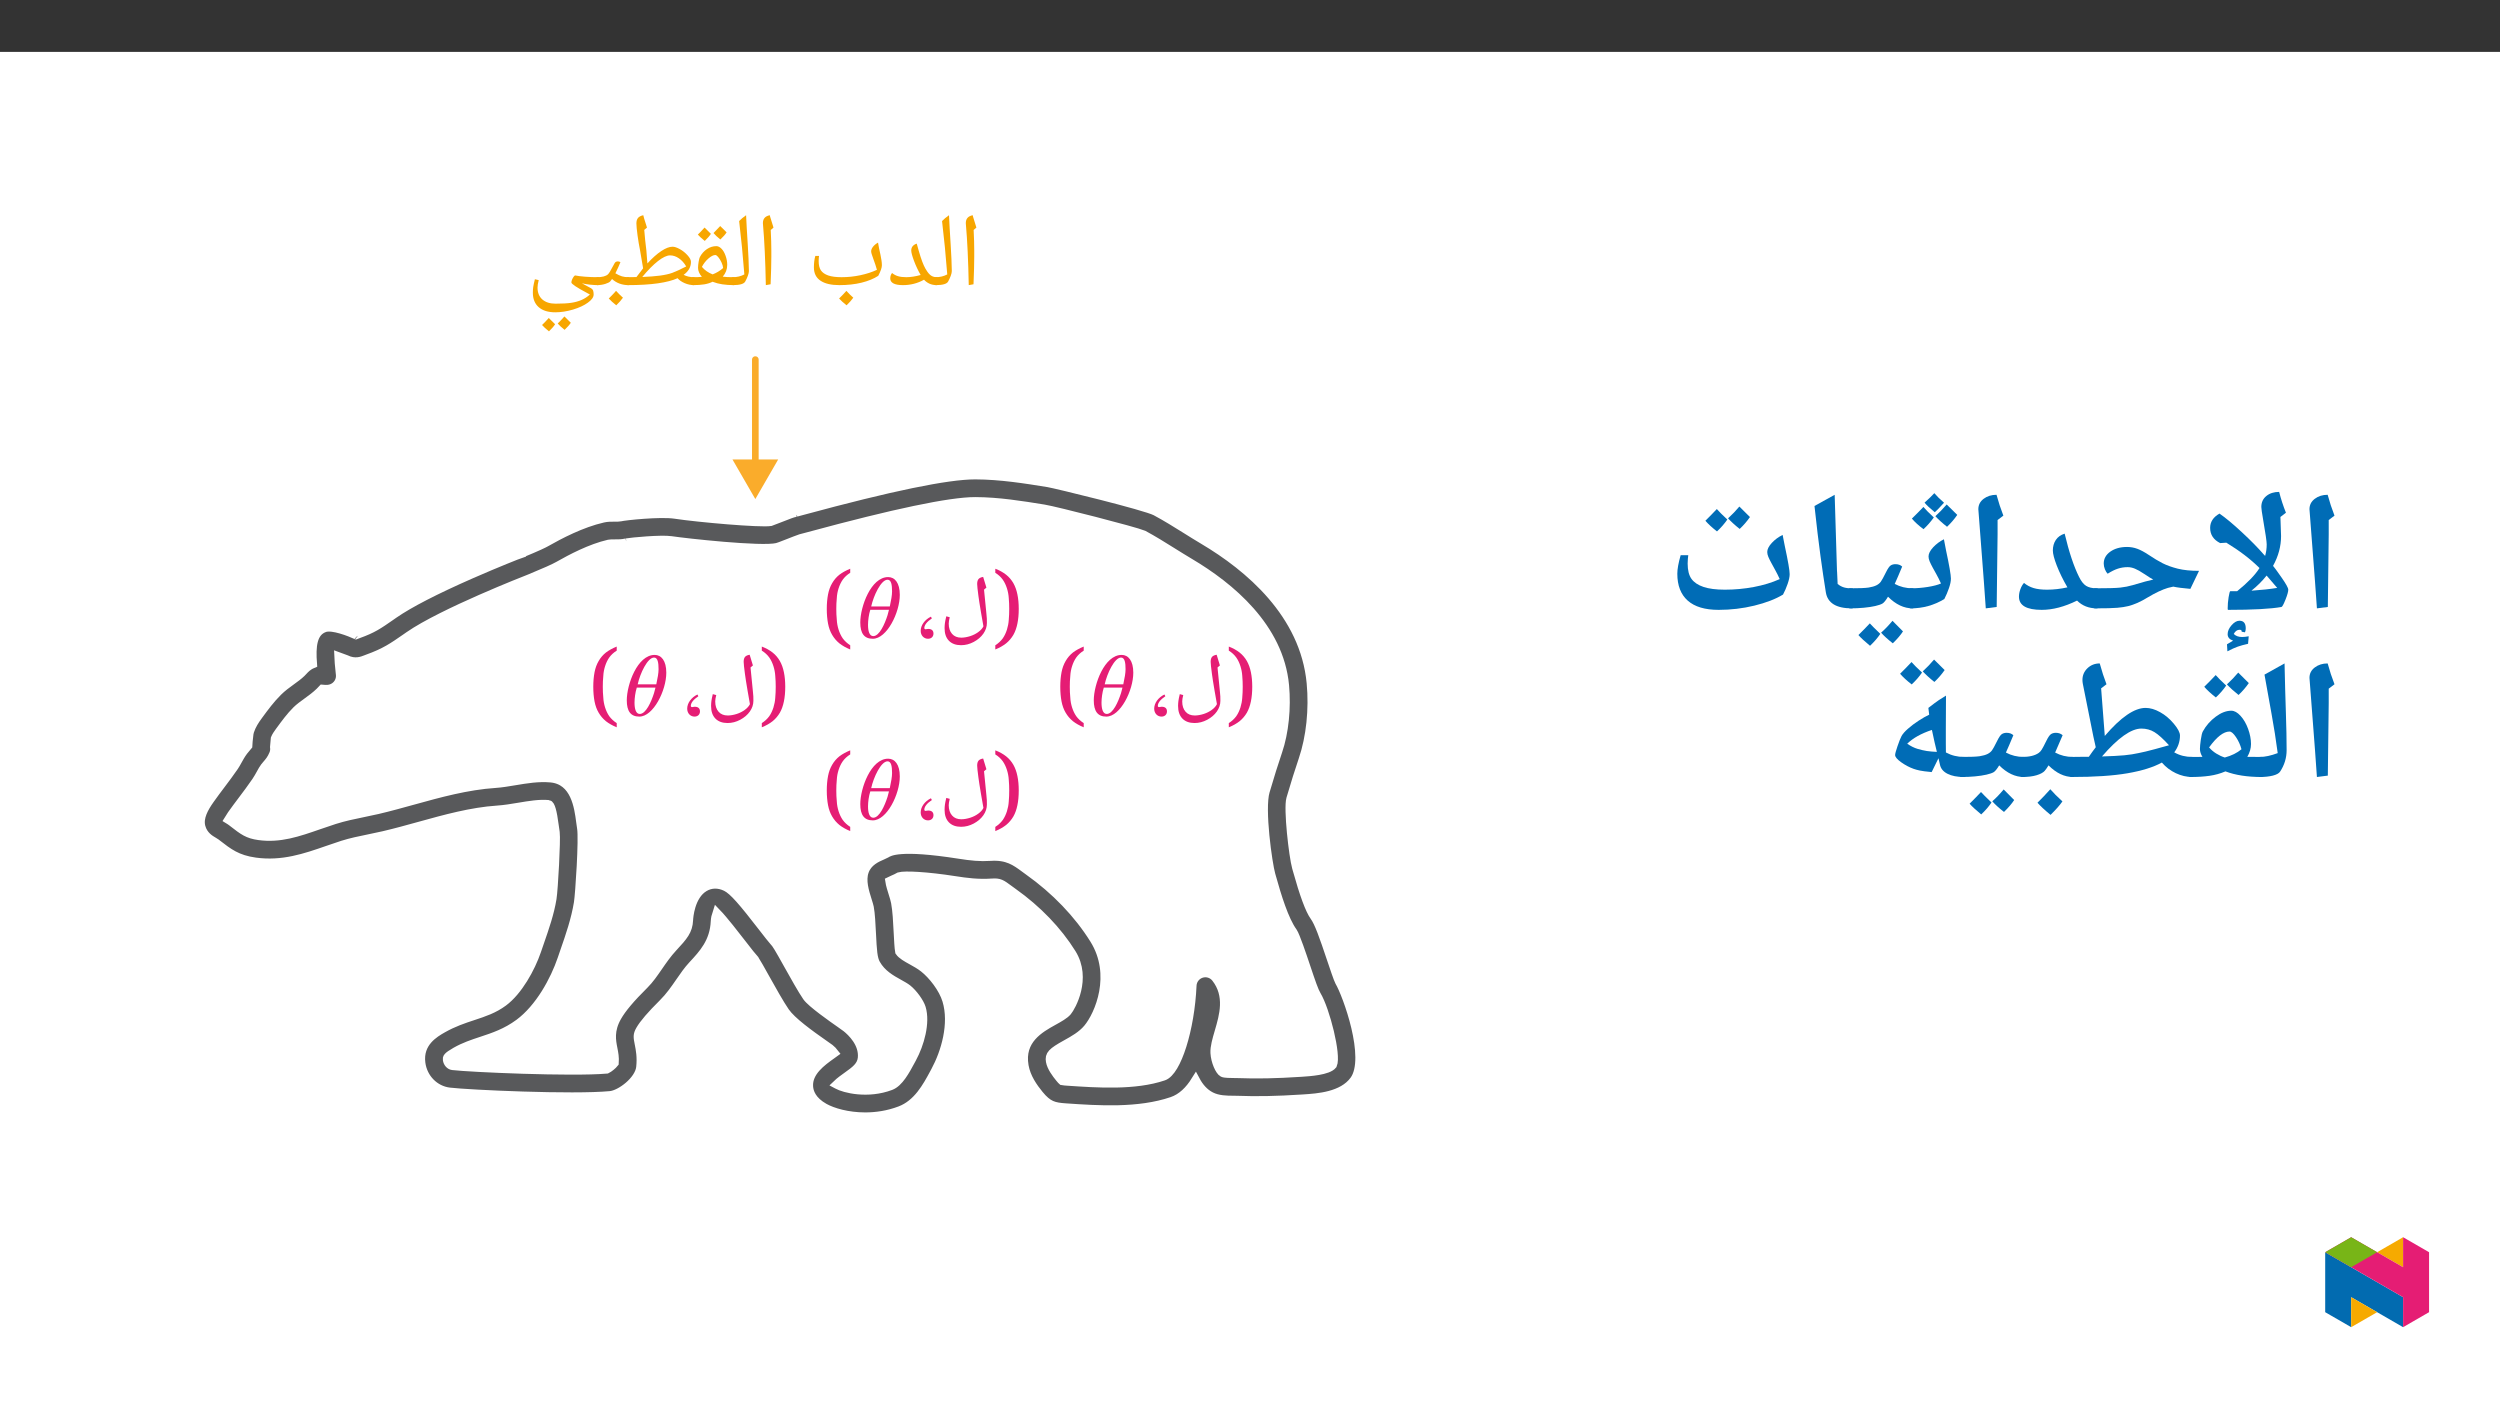
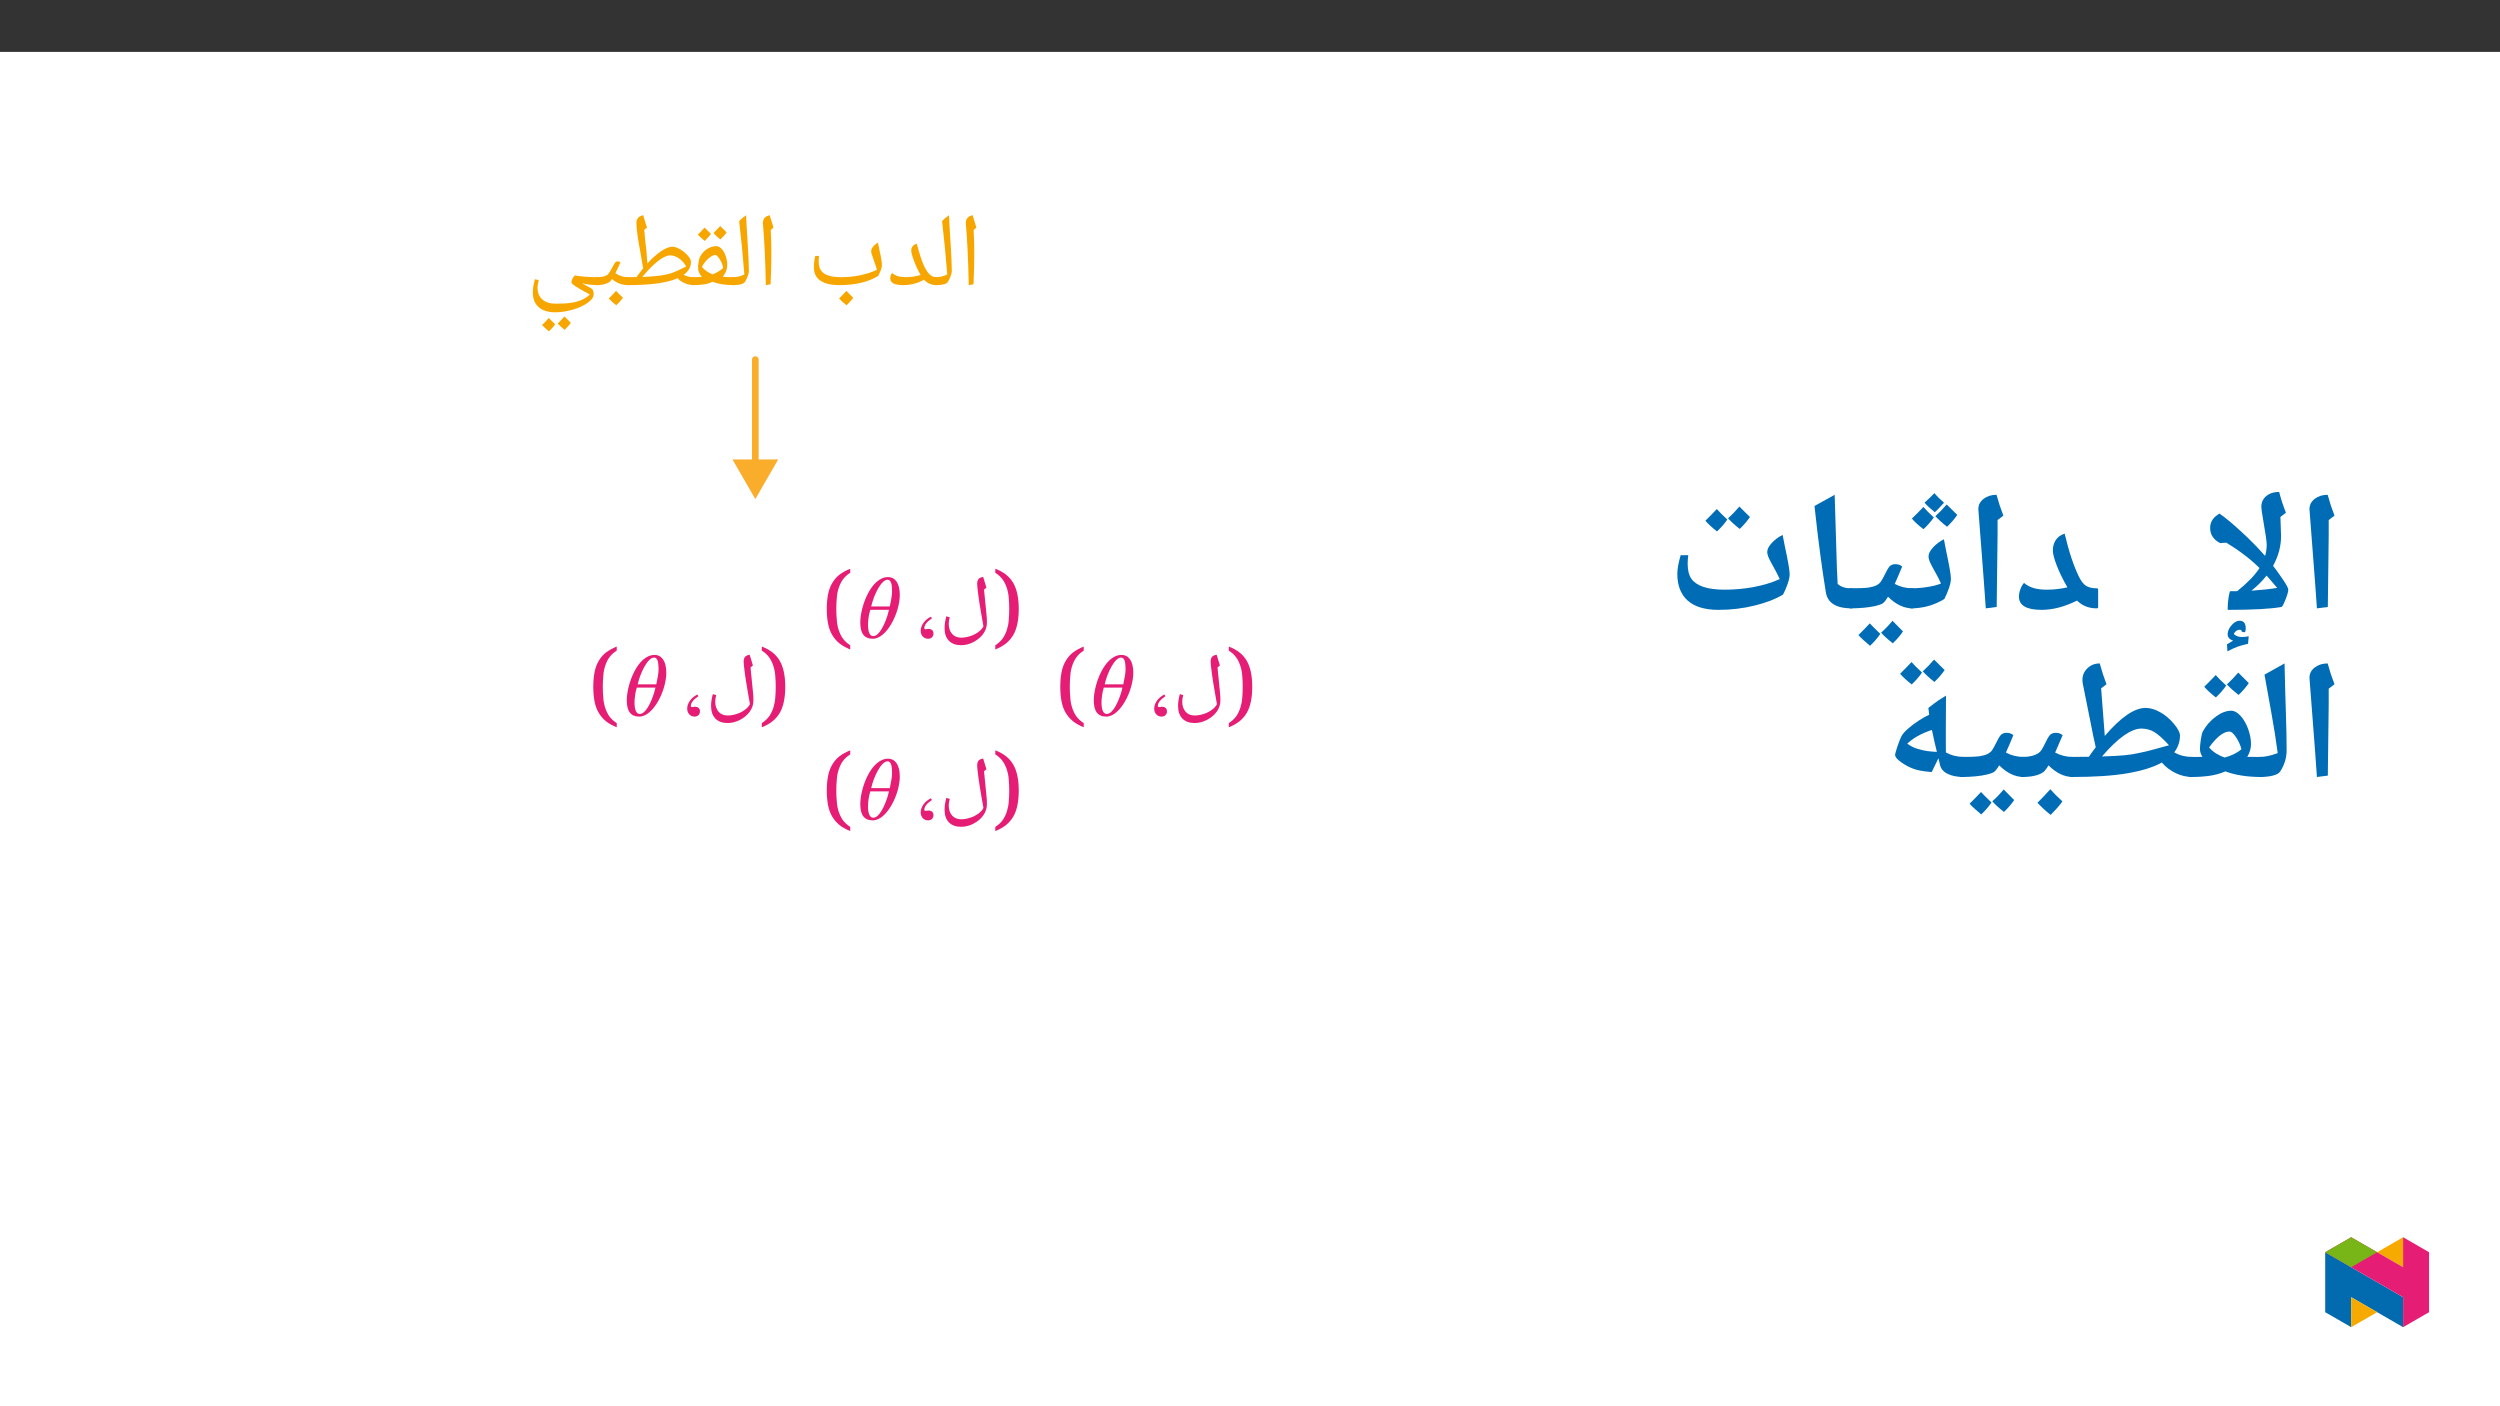
<svg xmlns="http://www.w3.org/2000/svg" xmlns:xlink="http://www.w3.org/1999/xlink" viewBox="0 0 960 540" version="1.1">
  <rect x="0" y="0" width="960" height="540" fill="#333333" stroke="none" />
  <defs>
    <g>
      <symbol overflow="visible" id="glyph0-0">
        <path style="stroke:none;" d="M 2 0 L 2 -28.562 L 18.016 -28.562 L 18.016 0 Z M 3.922 -1.922 L 16.078 -1.922 L 16.078 -26.641 L 3.922 -26.641 Z M 3.922 -1.922 " />
      </symbol>
      <symbol overflow="visible" id="glyph0-1">
        <path style="stroke:none;" d="M 6.297 -13.328 L 6.297 -10.828 C 6.297 -8.242 6.203 -4.742 6.016 -0.328 L 4.188 0 C 4.008 -9.352 3.645 -17.113 3.094 -23.281 L 3.062 -23.797 C 3.062 -24.641 3.273 -25.312 3.703 -25.812 C 4.129 -26.312 4.797 -26.656 5.703 -26.844 C 5.742 -26.664 5.781 -26.504 5.812 -26.359 C 5.852 -26.223 6.289 -24.801 7.125 -22.094 L 6.062 -21.172 L 6.078 -20.984 C 6.223 -18.117 6.297 -15.566 6.297 -13.328 Z M 4.891 -28.797 Z M 5.25 2.078 Z M 5.25 2.078 " />
      </symbol>
      <symbol overflow="visible" id="glyph0-2">
        <path style="stroke:none;" d="M -0.047 0 C -0.273 0 -0.391 -0.109 -0.391 -0.328 L -0.391 -2.719 C -0.391 -2.938 -0.273 -3.047 -0.047 -3.047 C 1.578 -3.047 3.055 -3.398 4.391 -4.109 C 3.848 -11.191 3.18 -18.023 2.391 -24.609 C 3.148 -25.391 4.039 -26.133 5.062 -26.844 C 5.188 -23.977 5.398 -20.207 5.703 -15.531 C 5.953 -11.625 6.098 -8.242 6.141 -5.391 C 6.141 -4.93 6.004 -4.328 5.734 -3.578 C 5.461 -2.836 5.129 -2.109 4.734 -1.391 C 4.242 -0.461 2.648 0 -0.047 0 Z M 3.172 -28.797 Z M 4.812 1.172 Z M 4.812 2.078 Z M 4.812 2.078 " />
      </symbol>
      <symbol overflow="visible" id="glyph0-3">
        <path style="stroke:none;" d="M 19.281 0 C 18.195 0 17.254 -0.18 16.453 -0.547 C 15.648 -0.91 14.945 -1.422 14.344 -2.078 C 11.875 -0.691 9.176 0 6.25 0 C 4.625 0 3.406 -0.219 2.594 -0.656 C 1.781 -1.102 1.375 -1.734 1.375 -2.547 C 1.375 -3.398 1.609 -4.102 2.078 -4.656 C 2.734 -4.102 3.488 -3.695 4.344 -3.438 C 5.195 -3.176 6.254 -3.047 7.516 -3.047 C 9.18 -3.047 11.023 -3.328 13.047 -3.891 C 12.035 -5.66 11.18 -7.484 10.484 -9.359 C 9.785 -11.234 9.438 -12.539 9.438 -13.281 C 9.438 -14.582 10.141 -15.469 11.547 -15.938 C 12.086 -13.938 12.578 -12.25 13.016 -10.875 C 13.461 -9.508 13.879 -8.398 14.266 -7.547 C 14.648 -6.691 15.113 -5.879 15.656 -5.109 C 16.207 -4.336 16.766 -3.801 17.328 -3.5 C 17.891 -3.195 18.539 -3.047 19.281 -3.047 C 19.508 -3.047 19.625 -2.938 19.625 -2.719 L 19.625 -0.328 C 19.625 -0.109 19.508 0 19.281 0 Z M 9.031 -17.891 Z M 9.547 1.172 Z M 9.547 2.078 Z M 9.547 2.078 " />
      </symbol>
      <symbol overflow="visible" id="glyph0-4">
        <path style="stroke:none;" d="M 12.562 0 C 9.426 0 7.016 -0.566 5.328 -1.703 C 3.641 -2.836 2.797 -4.539 2.797 -6.812 C 2.797 -8.469 2.977 -9.938 3.344 -11.219 L 4.766 -11.219 C 4.742 -11.113 4.711 -10.836 4.672 -10.391 C 4.641 -9.953 4.625 -9.566 4.625 -9.234 C 4.625 -7.691 4.914 -6.492 5.5 -5.641 C 6.094 -4.797 7.031 -4.148 8.312 -3.703 C 9.594 -3.266 11.289 -3.047 13.406 -3.047 C 15.883 -3.047 18.305 -3.301 20.672 -3.812 C 23.047 -4.32 25.156 -5.008 27 -5.875 C 26.707 -6.988 26.223 -8.457 25.547 -10.281 C 25.035 -11.633 24.781 -12.523 24.781 -12.953 C 24.781 -13.523 25.008 -14.109 25.469 -14.703 C 25.926 -15.305 26.578 -15.848 27.422 -16.328 C 27.535 -15.547 27.676 -14.77 27.844 -14 C 28.02 -13.238 28.188 -12.484 28.344 -11.734 C 28.5 -10.992 28.629 -10.281 28.734 -9.594 C 28.848 -8.906 28.906 -8.254 28.906 -7.641 C 28.906 -6.711 28.441 -5.359 27.516 -3.578 C 25.766 -2.441 23.617 -1.562 21.078 -0.938 C 18.547 -0.312 15.707 0 12.562 0 Z M 14.609 -15.938 Z M 15.125 1.172 Z M 15.125 2.078 Z M 17.922 4.828 C 17.297 5.723 16.438 6.695 15.344 7.75 C 14.195 6.852 13.238 5.984 12.469 5.141 C 13.664 3.961 14.598 2.984 15.266 2.203 C 16.191 3.211 17.078 4.086 17.922 4.828 Z M 15.25 5.141 Z M 15.266 1.812 Z M 15.344 8.141 Z M 15.266 1.234 Z M 15.266 1.234 " />
      </symbol>
      <symbol overflow="visible" id="glyph0-5">
        <path style="stroke:none;" d="M 3.484 -3.188 C 2.504 -4.332 2.016 -5.477 2.016 -6.625 C 2.016 -7.312 2.094 -8.109 2.25 -9.016 C 2.406 -9.922 2.562 -10.516 2.719 -10.797 C 3.406 -12.066 4.305 -13.078 5.422 -13.828 C 6.547 -14.586 7.754 -14.969 9.047 -14.969 C 9.734 -14.969 10.398 -14.629 11.047 -13.953 C 11.691 -13.285 12.211 -12.375 12.609 -11.219 C 13.016 -10.07 13.219 -8.93 13.219 -7.797 C 13.219 -6.078 12.645 -4.562 11.5 -3.25 C 12.352 -3.113 13.785 -3.047 15.797 -3.047 C 16.035 -3.047 16.156 -2.938 16.156 -2.719 L 16.156 -0.328 C 16.156 -0.109 16.035 0 15.797 0 C 12.516 0 9.844 -0.41 7.781 -1.234 L 7.594 -1.297 C 6.688 -0.836 5.625 -0.504 4.406 -0.297 C 3.195 -0.098 1.742 0 0.047 0 C -0.203 0 -0.328 -0.125 -0.328 -0.375 L -0.328 -2.672 C -0.328 -2.922 -0.203 -3.047 0.047 -3.047 C 1.516 -3.047 2.66 -3.094 3.484 -3.188 Z M 11.656 -6.562 C 11.594 -7.227 11.379 -7.957 11.016 -8.75 C 10.648 -9.539 10.238 -10.207 9.781 -10.75 C 9.332 -11.289 8.961 -11.562 8.672 -11.562 C 7.922 -11.562 7.031 -11.113 6 -10.219 C 4.969 -9.32 4.133 -8.25 3.5 -7 C 4.602 -5.707 5.977 -4.75 7.625 -4.125 C 9.094 -4.688 10.438 -5.5 11.656 -6.562 Z M 7.984 -16.922 Z M 7.75 1.172 Z M 7.75 2.078 Z M 6.953 -19.703 C 6.473 -18.93 5.688 -18.02 4.594 -16.969 C 3.395 -17.938 2.508 -18.75 1.938 -19.406 C 2.633 -20.062 3.492 -20.961 4.516 -22.109 C 4.828 -21.785 5.641 -20.984 6.953 -19.703 Z M 12.984 -20.266 C 12.492 -19.473 11.691 -18.562 10.578 -17.531 C 9.453 -18.438 8.578 -19.258 7.953 -20 C 8.234 -20.258 9.094 -21.156 10.531 -22.688 C 10.844 -22.352 11.66 -21.547 12.984 -20.266 Z M 7.594 -16.578 Z M 7.406 -23.672 Z M 7.594 -16.969 Z M 7.594 -16.969 " />
      </symbol>
      <symbol overflow="visible" id="glyph0-6">
        <path style="stroke:none;" d="M 24.375 -8.922 C 24.375 -6.961 23.438 -5.305 21.562 -3.953 C 22.707 -3.348 24.023 -3.047 25.516 -3.047 C 25.734 -3.047 25.844 -2.938 25.844 -2.719 L 25.844 -0.328 C 25.844 -0.109 25.734 0 25.516 0 C 24.316 0 23.125 -0.254 21.938 -0.766 C 20.758 -1.285 19.859 -1.914 19.234 -2.656 C 17.41 -1.812 14.891 -1.156 11.672 -0.688 C 8.453 -0.227 4.562 0 0 0 C -0.219 0 -0.328 -0.109 -0.328 -0.328 L -0.328 -2.719 C -0.328 -2.938 -0.219 -3.047 0 -3.047 L 3.297 -3.094 L 3.438 -3.094 C 4.281 -4.258 5.133 -5.379 6 -6.453 L 4.828 -13.344 C 4.473 -15.082 4.148 -17.004 3.859 -19.109 C 3.578 -21.211 3.43 -22.738 3.422 -23.688 C 3.422 -24.562 3.617 -25.254 4.016 -25.766 C 4.422 -26.273 5.102 -26.633 6.062 -26.844 C 6.301 -25.863 6.539 -25.031 6.781 -24.344 L 7.484 -22.094 L 6.422 -21.188 L 6.453 -21 C 6.484 -20.488 6.598 -19.227 6.797 -17.219 C 7.004 -15.219 7.156 -13.922 7.25 -13.328 C 7.477 -10.598 7.609 -8.93 7.641 -8.328 C 9.523 -10.391 11.301 -11.973 12.969 -13.078 C 14.633 -14.191 16.082 -14.75 17.312 -14.75 C 18.062 -14.75 18.988 -14.441 20.094 -13.828 C 21.207 -13.211 22.195 -12.422 23.062 -11.453 C 23.938 -10.492 24.375 -9.648 24.375 -8.922 Z M 22.547 -7.172 C 21.766 -8.516 20.828 -9.555 19.734 -10.297 C 18.648 -11.047 17.516 -11.422 16.328 -11.422 C 15.117 -11.422 13.578 -10.691 11.703 -9.234 C 9.836 -7.773 7.828 -5.738 5.672 -3.125 C 8.305 -3.227 10.582 -3.406 12.5 -3.656 C 14.414 -3.914 15.988 -4.27 17.219 -4.719 C 18.457 -5.164 20.234 -5.984 22.547 -7.172 Z M 16.922 -17.875 Z M 14.297 1.172 Z M 14.297 2.078 Z M 14.297 2.078 " />
      </symbol>
      <symbol overflow="visible" id="glyph0-7">
        <path style="stroke:none;" d="M 0 0 C -0.219 0 -0.328 -0.109 -0.328 -0.328 L -0.328 -2.719 C -0.328 -2.938 -0.219 -3.047 0 -3.047 C 0.977 -3.047 1.816 -3.141 2.516 -3.328 C 3.223 -3.516 3.77 -3.785 4.156 -4.141 C 4.551 -4.504 5.176 -5.516 6.031 -7.172 L 6.734 -8.453 C 6.973 -8.891 7.383 -9.109 7.969 -9.109 C 8.332 -9.109 8.66 -9.004 8.953 -8.797 C 8.379 -7.391 7.734 -5.973 7.016 -4.547 C 7.941 -3.992 8.773 -3.602 9.516 -3.375 C 10.266 -3.156 11.102 -3.047 12.031 -3.047 C 12.25 -3.047 12.359 -2.938 12.359 -2.719 L 12.359 -0.328 C 12.359 -0.109 12.25 0 12.031 0 C 9.562 0 7.457 -0.781 5.719 -2.344 L 5.062 -1.469 C 4.789 -1.125 4.148 -0.789 3.141 -0.469 C 2.141 -0.156 1.094 0 0 0 Z M 5.922 -11.062 Z M 6.781 1.172 Z M 6.781 2.078 Z M 9.922 4.828 C 9.297 5.723 8.438 6.695 7.344 7.75 C 6.195 6.852 5.238 5.984 4.469 5.141 C 5.664 3.961 6.598 2.984 7.266 2.203 C 8.191 3.211 9.078 4.086 9.922 4.828 Z M 7.25 5.141 Z M 7.266 1.812 Z M 7.344 8.141 Z M 7.266 1.234 Z M 7.266 1.234 " />
      </symbol>
      <symbol overflow="visible" id="glyph0-8">
        <path style="stroke:none;" d="M 26.062 3.594 C 26.062 4.625 25.32 5.672 23.844 6.734 C 22.375 7.805 20.469 8.691 18.125 9.391 C 15.781 10.086 13.516 10.438 11.328 10.438 C 8.598 10.438 6.477 9.781 4.969 8.469 C 3.469 7.156 2.719 5.301 2.719 2.906 C 2.719 2.145 2.766 1.422 2.859 0.734 C 2.961 0.047 3.176 -0.953 3.5 -2.266 L 4.969 -1.922 C 4.664 -0.742 4.516 0.207 4.516 0.938 C 4.516 2.895 5.129 4.414 6.359 5.5 C 7.598 6.582 9.285 7.125 11.422 7.125 C 14.047 7.125 16.078 7.008 17.516 6.781 C 18.961 6.562 20.27 6.195 21.438 5.688 C 22.602 5.176 23.664 4.484 24.625 3.609 L 23.828 3.172 C 19.617 0.941 17.516 -0.453 17.516 -1.016 C 17.516 -1.336 17.602 -1.711 17.781 -2.141 C 17.969 -2.578 18.176 -2.945 18.406 -3.25 C 18.645 -3.562 18.828 -3.719 18.953 -3.719 C 19.898 -3.52 21.164 -3.359 22.75 -3.234 C 24.344 -3.109 26 -3.047 27.719 -3.047 C 28.02 -3.047 28.172 -2.895 28.172 -2.594 L 28.172 -0.391 C 28.172 -0.129 28.02 0 27.719 0 C 26.801 0 25.766 -0.062 24.609 -0.188 C 23.453 -0.312 22.43 -0.484 21.547 -0.703 L 25.125 1.234 C 25.52 1.484 25.773 1.805 25.891 2.203 C 26.004 2.609 26.062 3.07 26.062 3.594 Z M 13.422 -6.25 Z M 1.922 10.094 Z M 11.328 12.391 Z M 11.266 15.016 C 10.785 15.785 10 16.695 8.906 17.75 C 7.707 16.789 6.82 15.977 6.25 15.312 C 6.945 14.664 7.805 13.77 8.828 12.625 C 9.055 12.863 9.867 13.66 11.266 15.016 Z M 17.297 14.453 C 16.816 15.211 16.02 16.117 14.906 17.172 C 13.738 16.242 12.859 15.43 12.266 14.734 C 12.859 14.18 13.719 13.281 14.844 12.031 C 15.07 12.289 15.891 13.098 17.297 14.453 Z M 11.797 15.141 Z M 11.719 12.031 Z M 11.828 18.141 Z M 11.828 18.141 " />
      </symbol>
      <symbol overflow="visible" id="glyph1-0">
        <path style="stroke:none;" d="M 8.719 0 L 8.719 -23.859 L -0.031 -23.859 L -0.031 0 Z M 6.422 -2.344 L 2.297 -2.344 L 2.297 -21.547 L 6.375 -21.547 L 6.375 -2.344 Z M 6.422 -2.344 " />
      </symbol>
      <symbol overflow="visible" id="glyph1-1">
        <path style="stroke:none;" d="M 6.422 -11.062 C 6.422 -9.656 6.375 -8.297 6.25 -6.938 C 6.172 -5.578 5.922 -4.328 5.547 -3.109 C 5.156 -1.891 4.641 -0.766 3.938 0.25 C 3.203 1.25 2.266 2.125 1.078 2.891 L 1.078 4.5 C 2.719 3.844 4.078 3.062 5.234 2.156 C 6.375 1.219 7.281 0.141 8.016 -1.109 C 8.719 -2.344 9.234 -3.797 9.562 -5.438 C 9.906 -7.078 10.078 -8.969 10.078 -11.062 C 10.078 -13.141 9.906 -15 9.562 -16.641 C 9.234 -18.281 8.719 -19.703 8.016 -20.953 C 7.281 -22.219 6.375 -23.297 5.234 -24.203 C 4.078 -25.109 2.719 -25.875 1.078 -26.5 L 1.078 -24.938 C 2.266 -24.203 3.203 -23.328 3.938 -22.312 C 4.641 -21.312 5.156 -20.188 5.547 -18.969 C 5.922 -17.781 6.172 -16.531 6.25 -15.172 C 6.375 -13.812 6.422 -12.453 6.422 -11.062 Z M 6.422 -11.062 " />
      </symbol>
      <symbol overflow="visible" id="glyph1-2">
        <path style="stroke:none;" d="M 17.266 -4.391 C 16.875 -3.594 16.219 -2.859 15.312 -2.203 C 14.406 -1.531 13.391 -1.016 12.203 -0.625 C 11.016 -0.25 9.828 -0.031 8.75 -0.031 C 7.25 -0.031 6.062 -0.516 5.234 -1.469 C 4.391 -2.406 3.938 -3.734 3.938 -5.438 C 3.938 -6.062 4.078 -6.906 4.328 -7.875 L 3 -8.234 C 2.719 -7.078 2.547 -6.172 2.469 -5.578 C 2.406 -4.984 2.344 -4.359 2.344 -3.703 C 2.344 -1.609 2.891 0 4.016 1.156 C 5.125 2.297 6.703 2.859 8.688 2.859 C 10.359 2.859 11.969 2.438 13.531 1.609 C 15.094 0.766 16.328 -0.281 17.234 -1.562 C 18.141 -2.859 18.594 -4.25 18.594 -5.688 C 18.594 -7.75 18.594 -6.906 18.406 -9.234 L 17.547 -17.922 L 17.5 -18.484 L 18.406 -19.25 C 17.688 -21.625 17.297 -22.875 17.266 -23.016 C 17.234 -23.156 17.188 -23.234 17.156 -23.359 C 16.359 -23.234 15.734 -22.953 15.375 -22.531 C 15.031 -22.109 14.859 -21.484 14.859 -20.641 C 14.859 -19.953 15.031 -18.406 15.344 -16.047 C 15.516 -14.641 15.875 -12.453 16.359 -9.562 C 16.641 -8.016 16.922 -6.312 17.266 -4.391 Z M 17.266 -4.391 " />
      </symbol>
      <symbol overflow="visible" id="glyph1-3">
        <path style="stroke:none;" d="M 5.828 -8.094 C 3.422 -6.938 1.891 -4.75 1.891 -2.656 C 1.891 -0.844 3.141 0.391 4.703 0.391 C 5.969 0.391 6.797 -0.422 6.797 -1.609 C 6.797 -2.797 6.062 -3.391 4.781 -3.391 C 4.391 -3.391 4.047 -3.25 3.766 -3.25 C 3.484 -3.25 3.281 -3.453 3.281 -3.703 C 3.281 -4.844 4.25 -6.141 6.172 -7.422 Z M 5.828 -8.094 " />
      </symbol>
      <symbol overflow="visible" id="glyph1-4">
        <path style="stroke:none;" d="M 16.531 -16.469 C 16.531 -21.094 14.609 -23.297 12.062 -23.297 C 5.438 -23.297 1.359 -11.922 1.359 -5.859 C 1.359 -1.672 2.859 0.391 6.172 0.391 C 11.547 0.391 16.531 -9.625 16.531 -16.469 Z M 5.547 -12 C 6.453 -16.141 9.312 -22.281 11.828 -22.281 C 13.25 -22.281 13.562 -20.328 13.562 -17.781 C 13.562 -16.359 13.219 -14.438 12.688 -12 Z M 12.375 -10.734 C 12.281 -10.422 12.062 -9.453 11.828 -8.656 C 10.734 -5.203 8.688 -0.625 6.344 -0.625 C 4.844 -0.625 4.328 -2.578 4.328 -4.984 C 4.328 -6.656 4.641 -9 5.203 -10.734 Z M 12.375 -10.734 " />
      </symbol>
      <symbol overflow="visible" id="glyph1-5">
        <path style="stroke:none;" d="M 5.609 -11.062 C 5.609 -12.453 5.656 -13.812 5.797 -15.172 C 5.859 -16.531 6.109 -17.781 6.484 -18.969 C 6.875 -20.188 7.391 -21.312 8.094 -22.312 C 8.828 -23.328 9.766 -24.203 10.953 -24.938 L 10.953 -26.5 C 9.344 -25.844 7.953 -25.078 6.797 -24.203 C 5.656 -23.297 4.75 -22.219 4.016 -20.953 C 3.281 -19.703 2.75 -18.281 2.438 -16.641 C 2.125 -15 1.953 -13.141 1.953 -11.062 C 1.953 -8.969 2.125 -7.078 2.438 -5.438 C 2.75 -3.797 3.281 -2.344 4.016 -1.109 C 4.75 0.141 5.656 1.219 6.797 2.156 C 7.953 3.062 9.344 3.844 10.953 4.5 L 10.953 2.891 C 9.766 2.125 8.828 1.25 8.094 0.25 C 7.391 -0.766 6.875 -1.891 6.484 -3.109 C 6.109 -4.328 5.859 -5.578 5.797 -6.938 C 5.656 -8.297 5.609 -9.656 5.609 -11.062 Z M 5.609 -11.062 " />
      </symbol>
      <symbol overflow="visible" id="glyph2-0">
        <path style="stroke:none;" d="M 6.125 -46.406 L 32.812 -46.406 L 32.812 0 L 6.125 0 Z M 9.422 -3.297 L 29.516 -3.297 L 29.516 -43.094 L 9.422 -43.094 Z M 9.422 -3.297 " />
      </symbol>
      <symbol overflow="visible" id="glyph2-1">
        <path style="stroke:none;" d="M 12.375 -29.047 L 12.031 -1.109 L 7.844 -0.578 L 7.109 -10.891 L 4.984 -38.656 C 4.984 -40.281 5.66 -41.609 7.016 -42.641 C 8.367 -43.672 10.02 -44.188 11.969 -44.188 C 12.707 -41.445 13.582 -38.781 14.594 -36.188 L 12.375 -34.5 Z M 9.203 -47.359 Z M 9.812 3.75 Z M 9.812 3.75 " />
      </symbol>
      <symbol overflow="visible" id="glyph2-2">
        <path style="stroke:none;" d="M 9.109 0 C 9.004 0 8.953 -0.18 8.953 -0.547 C 8.953 -1.898 9.07 -3.344 9.312 -4.875 C 9.562 -6.406 9.781 -7.172 9.969 -7.172 L 12.594 -7.172 C 16.656 -10.453 19.516 -13.414 21.172 -16.062 C 17.805 -19.426 13.562 -22.672 8.438 -25.797 L 6.062 -25.641 C 3.5 -26.93 2.219 -28.879 2.219 -31.484 C 2.219 -33.785 3.414 -35.613 5.812 -36.969 C 8.113 -35.383 10.969 -33.008 14.375 -29.844 C 17.781 -26.688 20.594 -23.828 22.812 -21.266 L 23.328 -20.719 C 23.734 -22.113 23.938 -23.586 23.938 -25.141 C 23.938 -26.211 23.477 -29.383 22.562 -34.656 C 22.102 -37.301 21.875 -38.922 21.875 -39.516 C 21.875 -41.273 22.516 -42.676 23.797 -43.719 C 25.086 -44.77 26.727 -45.297 28.719 -45.297 C 29.414 -42.547 30.285 -39.879 31.328 -37.297 L 29.203 -35.672 L 29.453 -28.344 C 29.453 -24.426 28.426 -20.609 26.375 -16.891 C 26.707 -16.547 27.766 -15.102 29.547 -12.562 C 31.328 -10.031 32.219 -8.426 32.219 -7.75 C 32.219 -6.988 31.859 -5.707 31.141 -3.906 C 30.422 -2.102 29.91 -1.172 29.609 -1.109 C 25.441 -0.367 18.609 0 9.109 0 Z M 18.094 -7.391 L 18.438 -7.391 C 22.008 -7.629 25.188 -7.977 27.969 -8.438 L 23.906 -13.172 C 22.188 -11.016 20.25 -9.086 18.094 -7.391 Z M 24.375 -48.469 Z M 4.156 -40.156 Z M 27.234 3.75 Z M 12.5 3.75 Z M 14.328 8.391 L 14.328 8.234 C 14.328 7.836 14.062 7.641 13.531 7.641 C 12.602 7.641 11.852 8.176 11.281 9.25 C 12.062 10.031 13.129 10.422 14.484 10.422 C 15.223 10.422 16.07 10.328 17.031 10.141 L 16.781 13.031 C 15.207 13.383 13.883 13.75 12.812 14.125 C 11.75 14.5 10.426 15.098 8.844 15.922 L 8.688 13.219 L 11.031 11.828 C 9.633 11.336 8.938 10.508 8.938 9.344 C 8.938 8.188 9.441 7.035 10.453 5.891 C 11.473 4.742 12.477 4.172 13.469 4.172 C 15.082 4.172 15.891 5.145 15.891 7.094 C 15.891 7.688 15.789 8.195 15.594 8.625 Z M 12.484 3.516 Z M 13.609 15.188 Z M 13.609 15.188 " />
      </symbol>
      <symbol overflow="visible" id="glyph2-3">
-         <path style="stroke:none;" d="M 0 -0.578 C -0.363 -0.578 -0.547 -0.754 -0.547 -1.109 L -0.547 -7.75 C -0.547 -8.102 -0.363 -8.281 0 -8.281 C 4.781 -8.281 8.008 -8.367 9.688 -8.547 C 11.375 -8.734 12.969 -9.047 14.469 -9.484 C 18.219 -10.609 20.852 -11.328 22.375 -11.641 L 21.141 -12.344 L 18.828 -13.844 C 17.453 -14.77 16.289 -15.426 15.344 -15.812 C 14.406 -16.207 13.469 -16.406 12.531 -16.406 C 11.238 -16.406 10 -16.211 8.812 -15.828 C 7.633 -15.453 6.316 -14.801 4.859 -13.875 C 4.473 -14.25 4.125 -14.816 3.812 -15.578 C 3.508 -16.336 3.359 -17.07 3.359 -17.781 C 3.359 -19.633 4.203 -21.16 5.891 -22.359 C 7.586 -23.555 9.727 -24.156 12.312 -24.156 C 13.688 -24.156 15.016 -23.914 16.297 -23.438 C 17.578 -22.957 19.02 -22.18 20.625 -21.109 C 22.57 -19.797 24.363 -18.723 26 -17.891 C 27.645 -17.066 29.582 -16.375 31.812 -15.812 C 34.051 -15.258 36.766 -14.984 39.953 -14.984 L 36.625 -8.062 C 33.707 -8.312 31.52 -8.598 30.062 -8.922 L 28 -8.438 C 25.812 -7.781 23.219 -6.555 20.219 -4.766 C 18.863 -3.93 17.566 -3.238 16.328 -2.688 C 15.086 -2.145 13.895 -1.727 12.75 -1.438 C 11.613 -1.156 10.223 -0.941 8.578 -0.797 C 6.941 -0.648 4.082 -0.578 0 -0.578 Z M 18.719 -28.906 Z M 20.75 3.75 Z M 20.75 3.75 " />
-       </symbol>
+         </symbol>
      <symbol overflow="visible" id="glyph2-4">
        <path style="stroke:none;" d="M 32.094 -0.578 C 29.039 -0.578 26.52 -1.57 24.531 -3.562 C 19.707 -1.188 15.18 0 10.953 0 C 5.129 0 2.219 -1.691 2.219 -5.078 C 2.219 -5.984 2.398 -6.938 2.766 -7.938 C 3.141 -8.945 3.602 -9.75 4.156 -10.344 C 5.219 -9.457 6.441 -8.801 7.828 -8.375 C 9.211 -7.957 10.93 -7.75 12.984 -7.75 C 15.547 -7.75 18.16 -8.047 20.828 -8.641 C 19.129 -11.578 17.77 -14.359 16.75 -16.984 C 15.738 -19.609 15.234 -21.539 15.234 -22.781 C 15.234 -24.352 15.613 -25.707 16.375 -26.844 C 17.133 -27.988 18.266 -28.797 19.766 -29.266 C 21.441 -22.211 23.285 -16.676 25.297 -12.656 C 26.098 -11.008 26.992 -9.867 27.984 -9.234 C 28.984 -8.598 30.352 -8.281 32.094 -8.281 C 32.445 -8.281 32.625 -8.102 32.625 -7.75 L 32.625 -1.109 C 32.625 -0.754 32.445 -0.578 32.094 -0.578 Z M 14.656 -34.031 Z M 15.516 3.75 Z M 15.516 3.75 " />
      </symbol>
      <symbol overflow="visible" id="glyph2-5">
        <path style="stroke:none;" d="M 0 -0.578 C -0.363 -0.578 -0.547 -0.754 -0.547 -1.109 L -0.547 -7.75 C -0.547 -8.102 -0.363 -8.281 0 -8.281 C 2.156 -8.281 4.32 -8.453 6.5 -8.797 C 8.688 -9.148 10.379 -9.594 11.578 -10.125 C 11.016 -11.395 10.445 -12.539 9.875 -13.562 C 9.301 -14.594 8.785 -15.523 8.328 -16.359 C 7.879 -17.191 7.508 -17.945 7.219 -18.625 C 6.938 -19.301 6.797 -19.926 6.797 -20.5 C 6.797 -21.562 7.379 -22.727 8.547 -24 C 9.723 -25.27 11.109 -26.305 12.703 -27.109 L 13.516 -22.859 C 14.766 -17.035 15.391 -13.414 15.391 -12 C 15.391 -11 15.141 -9.781 14.641 -8.344 C 14.148 -6.906 13.555 -5.508 12.859 -4.156 C 8.922 -1.77 4.633 -0.578 0 -0.578 Z M 9.016 -31.859 Z M 8.25 3.75 Z M 8.828 -35.484 C 7.555 -33.723 6.234 -32.223 4.859 -30.984 C 2.973 -32.398 1.488 -33.754 0.406 -35.047 L 2.734 -37.359 L 4.828 -39.516 C 5.586 -38.609 6.922 -37.266 8.828 -35.484 Z M 17.828 -36.469 C 16.711 -34.844 15.406 -33.32 13.906 -31.906 C 12.102 -33.32 10.609 -34.676 9.422 -35.969 C 10.734 -37.145 12.18 -38.645 13.766 -40.469 C 14.297 -39.895 15.648 -38.562 17.828 -36.469 Z M 12.75 -41.141 C 10.938 -39.148 9.754 -37.93 9.203 -37.484 C 7.398 -38.941 6.086 -40.172 5.266 -41.172 C 7.047 -42.773 8.297 -43.988 9.016 -44.812 C 9.961 -43.695 11.207 -42.473 12.75 -41.141 Z M 9.016 -46.406 Z M 9.297 -31.578 Z M 9.297 -31.578 " />
      </symbol>
      <symbol overflow="visible" id="glyph2-6">
        <path style="stroke:none;" d="M 0 -0.578 C -0.363 -0.578 -0.547 -0.754 -0.547 -1.109 L -0.547 -7.75 C -0.547 -8.102 -0.363 -8.281 0 -8.281 C 3.488 -8.281 5.852 -8.375 7.094 -8.562 C 8.332 -8.758 9.332 -9.047 10.094 -9.422 C 10.852 -9.805 11.43 -10.285 11.828 -10.859 C 12.234 -11.43 12.883 -12.625 13.781 -14.438 C 14.477 -15.852 15.078 -16.723 15.578 -17.047 C 16.086 -17.379 16.703 -17.547 17.422 -17.547 C 18.484 -17.547 19.344 -17.238 20 -16.625 C 18.832 -13.789 17.879 -11.57 17.141 -9.969 C 19.211 -8.844 21.5 -8.281 24 -8.281 C 24.352 -8.281 24.531 -8.102 24.531 -7.75 L 24.531 -1.109 C 24.531 -0.754 24.352 -0.578 24 -0.578 C 20.695 -0.578 17.551 -2.066 14.562 -5.047 C 13.719 -3.648 13.016 -2.781 12.453 -2.438 C 11.891 -2.102 10.969 -1.785 9.688 -1.484 C 8.414 -1.191 6.938 -0.969 5.25 -0.812 C 3.57 -0.656 1.82 -0.578 0 -0.578 Z M 14.062 -22.344 Z M 12.281 3.75 Z M 11.609 9.219 C 10.535 10.801 9.219 12.328 7.656 13.797 C 5.551 12.055 4.066 10.68 3.203 9.672 L 5.516 7.344 L 7.578 5.188 C 8.148 5.844 9.492 7.188 11.609 9.219 Z M 20.312 8.266 C 19.445 9.617 18.145 11.145 16.406 12.844 C 14.477 11.332 12.977 9.969 11.906 8.75 C 13.281 7.562 14.738 6.047 16.281 4.203 C 16.531 4.484 17.875 5.836 20.312 8.266 Z M 11.969 4.203 Z M 11.938 14.422 Z M 11.938 9.344 Z M 11.938 9.344 " />
      </symbol>
      <symbol overflow="visible" id="glyph2-7">
        <path style="stroke:none;" d="M 19.844 -1.109 C 19.844 -0.754 19.66 -0.578 19.297 -0.578 C 13.305 -0.578 9.977 -2.633 9.312 -6.75 C 8.645 -10.863 7.957 -15.516 7.25 -20.703 C 6.539 -25.898 5.773 -32.297 4.953 -39.891 L 12.703 -44.188 L 13.609 -14.406 L 13.609 -15.047 L 13.844 -9.938 C 14.625 -9.301 15.445 -8.859 16.312 -8.609 C 17.176 -8.367 18.211 -8.25 19.422 -8.25 C 19.703 -8.25 19.844 -8.082 19.844 -7.75 Z M 8.312 -47.359 Z M 11.266 3.75 Z M 11.266 3.75 " />
      </symbol>
      <symbol overflow="visible" id="glyph2-8">
        <path style="stroke:none;" d="M 20.406 0 C 15.156 0 11.195 -1.18 8.531 -3.547 C 5.863 -5.922 4.531 -9.363 4.531 -13.875 C 4.531 -15.645 4.957 -18.016 5.812 -20.984 L 8.734 -20.984 C 8.691 -20.785 8.641 -20.305 8.578 -19.547 C 8.523 -18.785 8.5 -18.195 8.5 -17.781 C 8.5 -15.238 8.984 -13.285 9.953 -11.922 C 10.93 -10.555 12.469 -9.52 14.562 -8.812 C 16.656 -8.102 19.395 -7.75 22.781 -7.75 C 26.57 -7.75 30.285 -8.094 33.922 -8.781 C 37.566 -9.469 40.879 -10.477 43.859 -11.812 C 43.285 -13.082 42.711 -14.227 42.141 -15.25 C 41.578 -16.281 41.066 -17.219 40.609 -18.062 C 40.148 -18.906 39.773 -19.664 39.484 -20.344 C 39.203 -21.02 39.062 -21.645 39.062 -22.219 C 39.062 -23.27 39.641 -24.426 40.797 -25.688 C 41.953 -26.945 43.344 -27.977 44.969 -28.781 L 45.797 -24.562 C 47.047 -18.75 47.672 -15.133 47.672 -13.719 C 47.672 -12.719 47.41 -11.469 46.891 -9.969 C 46.367 -8.469 45.781 -7.102 45.125 -5.875 C 42.25 -4.133 38.578 -2.719 34.109 -1.625 C 29.648 -0.539 25.082 0 20.406 0 Z M 23.734 -29.734 Z M 24.562 3.75 Z M 23.734 -34.688 C 22.648 -33.102 21.328 -31.582 19.766 -30.125 C 17.898 -31.582 16.414 -32.945 15.312 -34.219 L 17.641 -36.562 L 19.703 -38.719 C 20.504 -37.789 21.848 -36.445 23.734 -34.688 Z M 32.422 -35.641 C 31.297 -34.016 29.984 -32.492 28.484 -31.078 C 26.691 -32.492 25.203 -33.848 24.016 -35.141 C 25.598 -36.598 27.047 -38.109 28.359 -39.672 C 29.141 -38.848 30.492 -37.504 32.422 -35.641 Z M 23.922 -41.266 Z M 23.891 -30.125 Z M 23.891 -30.125 " />
      </symbol>
      <symbol overflow="visible" id="glyph2-9">
        <path style="stroke:none;" d="M 1.781 -39.891 L 9.484 -44.188 C 9.641 -37.031 9.812 -30.688 10 -25.156 C 10.188 -19.625 10.281 -14.867 10.281 -10.891 C 10.281 -7.898 9.438 -5.141 7.75 -2.609 C 7.32 -1.973 6.398 -1.473 4.984 -1.109 C 3.566 -0.754 1.906 -0.578 0 -0.578 C -0.363 -0.578 -0.547 -0.754 -0.547 -1.109 L -0.547 -7.75 C -0.547 -8.102 -0.363 -8.281 0 -8.281 C 1.945 -8.281 4.234 -8.77 6.859 -9.75 C 6.516 -12.301 6.148 -14.828 5.766 -17.328 C 5.391 -19.828 4.062 -27.348 1.781 -39.891 Z M 5.141 -47.359 Z M 7.484 3.75 Z M 7.484 3.75 " />
      </symbol>
      <symbol overflow="visible" id="glyph2-10">
        <path style="stroke:none;" d="M 0.062 -8.281 L 2.406 -8.281 L 4.609 -8.312 C 3.973 -9.352 3.656 -10.359 3.656 -11.328 C 3.656 -12.172 3.77 -13.383 4 -14.969 C 4.227 -16.562 4.492 -17.613 4.797 -18.125 C 6.023 -20.344 7.664 -22.211 9.719 -23.734 C 11.77 -25.266 13.766 -26.031 15.703 -26.031 C 16.867 -26.031 18.051 -25.375 19.25 -24.062 C 20.445 -22.75 21.414 -21.078 22.156 -19.047 C 22.895 -17.016 23.266 -15.078 23.266 -13.234 C 23.266 -11.586 22.789 -9.945 21.844 -8.312 L 22.281 -8.312 L 27.359 -8.281 C 27.711 -8.281 27.891 -8.102 27.891 -7.75 L 27.891 -1.109 C 27.891 -0.754 27.711 -0.578 27.359 -0.578 C 21.859 -0.578 17.223 -1.297 13.453 -2.734 C 11.484 -1.898 9.438 -1.332 7.312 -1.031 C 5.188 -0.727 2.77 -0.578 0.062 -0.578 C -0.344 -0.578 -0.547 -0.773 -0.547 -1.172 L -0.547 -7.688 C -0.547 -8.082 -0.344 -8.281 0.062 -8.281 Z M 19.609 -11.234 C 19.148 -12.93 18.441 -14.488 17.484 -15.906 C 16.535 -17.32 15.711 -18.031 15.016 -18.031 C 12.723 -18.031 10.109 -16 7.172 -11.938 C 7.93 -11.039 8.852 -10.254 9.938 -9.578 C 11.031 -8.898 12.117 -8.395 13.203 -8.062 C 15.828 -8.781 17.961 -9.836 19.609 -11.234 Z M 13.609 -30.781 Z M 13.234 3.75 Z M 13.734 -35.688 C 12.648 -34.102 11.328 -32.582 9.766 -31.125 C 7.898 -32.582 6.414 -33.945 5.312 -35.219 L 7.641 -37.562 L 9.703 -39.719 C 10.504 -38.789 11.848 -37.445 13.734 -35.688 Z M 22.422 -36.641 C 21.297 -35.016 19.984 -33.492 18.484 -32.078 C 16.691 -33.492 15.203 -34.848 14.016 -36.141 C 15.598 -37.598 17.047 -39.109 18.359 -40.672 C 19.141 -39.848 20.492 -38.504 22.422 -36.641 Z M 13.922 -42.266 Z M 13.891 -31.125 Z M 13.891 -31.125 " />
      </symbol>
      <symbol overflow="visible" id="glyph2-11">
        <path style="stroke:none;" d="M 46.969 -1.109 C 46.969 -0.754 46.781 -0.578 46.406 -0.578 C 44.27 -0.578 42.164 -1.066 40.094 -2.047 C 38.031 -3.023 36.25 -4.383 34.75 -6.125 C 31.508 -4.344 27.125 -2.973 21.594 -2.016 C 16.062 -1.055 8.863 -0.578 0 -0.578 C -0.363 -0.578 -0.547 -0.754 -0.547 -1.109 L -0.547 -7.75 C -0.547 -8.102 -0.363 -8.281 0 -8.281 L 5.359 -8.344 L 6.703 -8.344 C 7.586 -9.633 8.473 -10.852 9.359 -12 L 8.438 -16.156 L 4.406 -36.312 C 4.301 -36.844 4.25 -37.348 4.25 -37.828 C 4.25 -39.609 4.891 -41.113 6.172 -42.344 C 7.453 -43.57 9.023 -44.188 10.891 -44.188 C 11.691 -41.258 12.555 -38.594 13.484 -36.188 L 11.422 -34.625 L 12.828 -16.344 C 18.961 -23.52 24.188 -27.109 28.5 -27.109 C 30.258 -27.109 32.109 -26.566 34.047 -25.484 C 35.992 -24.41 37.754 -22.93 39.328 -21.047 C 40.91 -19.16 41.703 -17.645 41.703 -16.5 C 41.703 -14.156 40.961 -12 39.484 -10.031 L 39.641 -9.969 C 41.609 -8.844 43.863 -8.281 46.406 -8.281 C 46.781 -8.281 46.969 -8.102 46.969 -7.75 Z M 37.484 -12.766 C 35.242 -15.234 33.379 -16.914 31.891 -17.812 C 30.41 -18.719 28.738 -19.172 26.875 -19.172 C 22.945 -19.172 17.906 -15.602 11.75 -8.469 C 12.164 -8.469 13.77 -8.531 16.562 -8.656 C 19.352 -8.789 21.582 -9 23.25 -9.281 C 24.926 -9.57 26.688 -9.93 28.531 -10.359 C 30.375 -10.797 33.359 -11.598 37.484 -12.766 Z M 27.797 -33.141 Z M 23.234 3.75 Z M 23.234 3.75 " />
      </symbol>
      <symbol overflow="visible" id="glyph2-12">
        <path style="stroke:none;" d="M 0 -0.578 C -0.363 -0.578 -0.547 -0.754 -0.547 -1.109 L -0.547 -7.75 C -0.547 -8.102 -0.363 -8.281 0 -8.281 C 2.789 -8.281 4.914 -8.789 6.375 -9.812 C 6.801 -10.102 7.191 -10.531 7.547 -11.094 C 7.91 -11.656 8.504 -12.781 9.328 -14.469 C 10.023 -15.883 10.629 -16.75 11.141 -17.062 C 11.648 -17.383 12.266 -17.547 12.984 -17.547 C 14.016 -17.547 14.879 -17.238 15.578 -16.625 L 12.703 -9.969 C 14.773 -8.844 17.055 -8.281 19.547 -8.281 C 19.91 -8.281 20.094 -8.102 20.094 -7.75 L 20.094 -1.109 C 20.094 -0.754 19.91 -0.578 19.547 -0.578 C 16.266 -0.578 13.133 -2.066 10.156 -5.047 C 9.645 -4.18 9.16 -3.484 8.703 -2.953 C 8.109 -2.273 7.062 -1.707 5.562 -1.25 C 4.07 -0.801 2.219 -0.578 0 -0.578 Z M 9.609 -22.344 Z M 11.328 3.75 Z M 15.5 8.797 C 14.508 10.234 12.988 11.957 10.938 13.969 C 8.645 12.082 6.973 10.523 5.922 9.297 C 7.629 7.629 9.27 5.906 10.844 4.125 C 11.914 5.375 13.469 6.93 15.5 8.797 Z M 10.844 2.547 Z M 10.938 14.594 Z M 10.844 3.484 Z M 10.938 9.047 Z M 10.938 9.047 " />
      </symbol>
      <symbol overflow="visible" id="glyph2-13">
        <path style="stroke:none;" d="M 21.438 -2.469 C 19.32 -2.664 17.801 -2.863 16.875 -3.062 C 15.957 -3.258 15.16 -3.477 14.484 -3.719 C 12.879 -4.289 11.297 -5.129 9.734 -6.234 C 8.18 -7.348 7.406 -8.273 7.406 -9.016 C 7.406 -9.504 7.707 -10.629 8.312 -12.391 C 8.914 -14.16 9.43 -15.457 9.859 -16.281 C 10.297 -17.102 11.117 -18.047 12.328 -19.109 C 13.535 -20.18 14.922 -21.223 16.484 -22.234 C 18.055 -23.254 19.391 -24.008 20.484 -24.5 L 20.172 -27.109 C 22.016 -28.547 23.379 -29.562 24.266 -30.156 C 25.148 -30.75 26.039 -31.305 26.938 -31.828 L 26.875 -18.859 L 26.875 -13.672 L 26.906 -10 C 29.02 -8.852 31.332 -8.281 33.844 -8.281 C 34.207 -8.281 34.391 -8.102 34.391 -7.75 L 34.391 -1.109 C 34.391 -0.754 34.207 -0.578 33.844 -0.578 C 31.227 -0.578 29.109 -0.992 27.484 -1.828 C 25.867 -2.66 24.91 -3.836 24.609 -5.359 L 24.047 -7.781 Z M 12.047 -13.359 C 13.398 -12.43 14.711 -11.773 15.984 -11.391 C 17.254 -11.016 18.453 -10.738 19.578 -10.562 C 20.711 -10.395 22 -10.281 23.438 -10.219 C 22.906 -12.289 22.27 -15.102 21.531 -18.656 C 17.445 -17.301 14.285 -15.535 12.047 -13.359 Z M 18.047 -35.953 Z M 22.844 3.75 Z M 17.734 -40.688 C 16.648 -39.102 15.328 -37.582 13.766 -36.125 C 11.898 -37.582 10.414 -38.945 9.312 -40.219 L 11.641 -42.562 L 13.703 -44.719 C 14.504 -43.789 15.848 -42.445 17.734 -40.688 Z M 26.422 -41.641 C 25.297 -40.016 23.984 -38.492 22.484 -37.078 C 20.691 -38.492 19.203 -39.848 18.016 -41.141 C 19.598 -42.598 21.047 -44.109 22.359 -45.672 C 23.141 -44.848 24.492 -43.504 26.422 -41.641 Z M 17.922 -47.266 Z M 17.891 -36.125 Z M 17.891 -36.125 " />
      </symbol>
    </g>
    <clipPath id="clip1">
      <path d="M 75.246 136.809 L 523.855 136.809 L 523.855 430.57 L 75.246 430.57 Z M 75.246 136.809 " />
    </clipPath>
    <clipPath id="clip2">
      <path d="M 288 136.809 L 292 136.809 L 292 181 L 288 181 Z M 288 136.809 " />
    </clipPath>
    <clipPath id="clip3">
      <path d="M 892.875 480 L 923 480 L 923 509.637 L 892.875 509.637 Z M 892.875 480 " />
    </clipPath>
    <clipPath id="clip4">
      <path d="M 902 498 L 913 498 L 913 509.637 L 902 509.637 Z M 902 498 " />
    </clipPath>
    <clipPath id="clip5">
      <path d="M 912 475.094 L 923 475.094 L 923 487 L 912 487 Z M 912 475.094 " />
    </clipPath>
    <clipPath id="clip6">
      <path d="M 892.875 475.094 L 932.762 475.094 L 932.762 509.637 L 892.875 509.637 Z M 892.875 475.094 " />
    </clipPath>
    <clipPath id="clip7">
      <path d="M 892.875 475.094 L 913 475.094 L 913 487 L 892.875 487 Z M 892.875 475.094 " />
    </clipPath>
  </defs>
  <g id="surface1">
    <path style=" stroke:none;fill-rule:nonzero;fill:rgb(100%,100%,100%);fill-opacity:1;" d="M 0 559.926 L 960 559.926 L 960 19.926 L 0 19.926 Z M 0 559.926 " />
-     <path style=" stroke:none;fill-rule:nonzero;fill:rgb(34.499%,34.9%,35.699%);fill-opacity:1;" d="M 305.734 196.773 C 305.668 196.777 305.523 196.789 305.312 196.836 C 305.32 196.832 305.324 196.832 305.332 196.832 C 305.465 196.805 305.602 196.785 305.734 196.773 M 240.617 208.422 C 240.598 208.426 240.582 208.43 240.562 208.434 C 240.586 208.43 240.602 208.426 240.617 208.422 M 137.34 244.051 C 137.359 244.059 137.367 244.062 137.371 244.066 C 137.359 244.059 137.352 244.055 137.34 244.051 M 345.582 336.484 C 345.582 336.484 345.582 336.484 345.578 336.484 C 345.582 336.484 345.582 336.484 345.582 336.484 M 341.609 337.684 Z M 345.48 365.668 Z M 289.871 368.594 C 289.914 368.637 289.953 368.672 289.984 368.707 C 289.949 368.668 289.91 368.633 289.871 368.594 M 321.766 403.191 Z M 511.773 408.816 C 511.77 408.82 511.77 408.82 511.77 408.824 C 511.77 408.82 511.77 408.82 511.773 408.816 M 511.691 408.941 Z M 232.816 410.637 Z M 321.367 416.387 C 321.418 416.414 321.473 416.445 321.531 416.48 C 324.273 418.016 333.234 420.262 342.008 416.934 C 345.191 415.727 347.613 411.23 349.746 407.266 L 350.207 406.414 C 353.215 400.863 355.488 392.734 353.801 387.098 C 353.156 384.949 350.613 381.445 348.461 379.742 C 347.633 379.086 346.453 378.434 345.207 377.742 C 342.23 376.098 338.527 374.051 336.332 370.105 C 335.195 368.062 335.004 365.078 334.68 358.52 C 334.5 354.93 334.301 350.863 333.84 348.438 C 333.746 347.93 333.43 346.926 333.125 345.953 C 331.973 342.297 330.668 338.156 331.91 334.602 C 333.203 330.887 336.621 329.41 338.883 328.434 C 339.336 328.238 339.961 327.969 340.176 327.832 C 341.637 326.922 345.516 324.5 368.18 328.043 C 372.984 328.797 376.34 329.152 380.312 328.883 C 386.836 328.43 390.023 330.793 393.406 333.289 C 393.891 333.648 394.402 334.027 394.957 334.422 C 405.32 341.777 414.043 350.871 420.18 360.715 C 428.633 374.285 422.137 389.648 417.668 394.961 C 415.406 397.652 412.234 399.41 409.438 400.965 C 403.871 404.051 402.902 405.102 403.332 407.555 C 403.723 409.773 405.559 412.23 406.91 413.887 C 407.5 414.609 407.793 414.906 407.926 415.02 C 408.324 415.102 409.344 415.172 409.914 415.211 C 421.457 416 435.832 416.98 446.781 413.246 C 451.891 411.504 457.027 395.246 457.773 378.449 C 457.867 376.316 459.281 374.469 461.316 373.816 C 463.352 373.168 465.574 373.855 466.887 375.535 C 472.184 382.312 469.926 390.031 468.109 396.23 C 467.23 399.242 466.398 402.09 466.508 404.297 C 466.68 407.59 468.371 411.297 469.59 411.91 C 470.254 412.242 472.48 412.254 473.676 412.262 C 474.312 412.266 474.926 412.27 475.48 412.293 C 482.531 412.57 490.109 412.418 499.324 411.812 L 499.824 411.781 C 502.863 411.586 509.941 411.129 511.719 408.891 C 513.34 405.258 508.996 387.875 505.566 382.145 C 504.602 380.535 503.512 377.348 501.512 371.379 C 500.012 366.895 497.496 359.391 496.457 357.863 C 493.148 353.316 490.336 344.137 488.254 336.652 L 488.031 335.863 C 486.848 331.672 483.852 310.742 485.855 303.895 C 487.621 297.871 489.164 292.953 490.707 288.414 C 493.141 281.281 494.109 271.859 493.301 263.215 C 491.223 240.883 472.34 225.266 456.867 216.098 C 454.574 214.738 452.289 213.309 450.078 211.93 C 446.484 209.68 442.766 207.355 439.074 205.375 C 435.668 203.93 405.184 196.137 400.848 195.438 C 392.254 194.051 383.371 192.613 374.531 192.586 L 374.43 192.586 C 364.832 192.586 343.418 197.074 310.766 205.93 C 308.656 206.5 307.844 206.723 307.406 206.82 C 306.664 207.055 304.211 208.016 302.723 208.602 C 299.773 209.758 299.02 210.047 298.402 210.199 C 292.516 211.664 263.07 208.398 257.691 207.582 C 253.941 207.016 242.578 208.074 240.508 208.449 C 238.906 208.84 237.379 208.828 236.023 208.82 C 235.18 208.812 234.309 208.812 233.82 208.922 C 226.789 210.535 219.395 214.453 214.445 217.258 C 212.781 218.203 209.254 219.777 203.668 222.082 L 203.379 222.199 C 203.316 222.227 203.254 222.25 203.191 222.273 C 202.156 222.676 169.941 235.254 157.098 244.145 L 155.809 245.043 C 150.832 248.5 147.832 250.586 141.078 253.012 C 140.898 253.074 140.723 253.145 140.555 253.215 C 139.059 253.812 136.277 254.922 132.809 253.188 C 132.395 253 131.293 252.586 130.086 252.16 C 130.141 253.512 130.281 255.344 130.559 257.84 C 130.621 258.414 130.672 258.859 130.691 259.137 C 130.84 260.965 130 262.73 128.484 263.766 C 126.844 264.887 125.18 264.758 123.828 264.629 C 123.535 264.945 123.219 265.285 122.844 265.648 C 121.246 267.207 119.527 268.449 117.867 269.652 C 116.379 270.73 114.98 271.742 113.863 272.848 C 111.598 275.09 109.539 277.898 107.547 280.617 L 107.293 280.961 C 106.648 281.84 106.016 282.762 105.676 283.621 C 105.582 284.367 105.426 285.98 105.387 286.801 C 105.527 287.691 105.438 288.621 105.086 289.496 C 104.281 291.5 103.258 292.668 102.434 293.609 C 102.148 293.934 101.902 294.219 101.664 294.535 C 101.129 295.246 100.672 296.078 100.145 297.043 C 99.633 297.965 99.059 299.012 98.34 300.07 C 96.613 302.602 94.789 305.023 93.023 307.367 C 91.602 309.258 90.254 311.043 88.961 312.883 C 88.418 313.648 88.035 314.25 87.762 314.711 C 88.18 314.965 88.641 315.262 89.113 315.629 L 89.438 315.883 C 93.461 319.012 95.129 320.309 99.438 320.902 C 107.465 322.012 114.391 319.609 122.402 316.82 C 124.355 316.145 126.375 315.441 128.445 314.781 C 132.168 313.598 135.984 312.816 139.672 312.059 C 141.52 311.68 143.266 311.32 144.996 310.918 C 149.453 309.875 154.027 308.605 158.457 307.379 C 168.707 304.535 179.305 301.598 190.254 300.867 C 192.562 300.711 195.008 300.301 197.594 299.867 C 202.086 299.113 206.727 298.332 211.469 298.754 C 220.879 299.594 222.219 309.945 222.941 315.504 C 223.059 316.426 223.172 317.293 223.297 317.996 C 224.004 322.078 222.621 343.336 222.074 346.688 C 221.012 353.188 218.895 359.285 216.848 365.184 C 216.488 366.234 216.121 367.285 215.766 368.336 C 213.016 376.406 207.254 387.121 199.32 392.98 C 194.367 396.633 189.555 398.227 184.898 399.766 C 181.492 400.891 178.27 401.957 174.992 403.828 C 171.609 405.762 171.672 406.242 171.758 406.91 C 171.91 408.098 172.781 409.086 173.781 409.207 C 180.367 410.008 219.562 411.746 232.98 410.562 C 233.824 410.164 235.316 408.938 235.906 408.176 C 236.062 406.066 235.746 404.465 235.414 402.773 C 234.785 399.609 234.008 395.672 236.969 390.469 C 238.797 387.246 242.113 383.309 247.402 378.074 C 249.367 376.129 251.012 373.742 252.754 371.211 C 254.453 368.746 256.211 366.195 258.422 363.816 C 262.484 359.453 264.262 357.379 264.445 353.328 C 264.488 352.375 265.016 343.918 270.477 340.688 C 272.992 339.195 275.949 339.145 278.797 340.543 C 281.656 341.945 285.332 346.32 293.016 356.246 C 294.633 358.332 296.641 360.93 297.18 361.477 C 298.129 362.422 298.996 363.898 302.605 370.367 C 305.035 374.719 308.059 380.133 309.875 382.762 C 311.57 385.215 319.895 391.031 322.629 392.941 C 323.949 393.863 324.602 394.32 325.02 394.656 C 327.027 396.266 331.645 400.621 331.102 406.254 C 330.797 409.383 328.387 411.105 325.328 413.285 C 324.301 414.02 322.441 415.344 321.367 416.387 M 332.25 428.867 C 325.512 428.867 319.738 427.164 316.547 425.379 C 311.793 422.715 310.648 419.445 310.523 417.172 C 310.215 411.535 315.527 407.746 319.406 404.98 C 319.695 404.773 320.02 404.543 320.332 404.316 C 319.953 403.82 319.391 403.219 318.641 402.613 C 318.43 402.449 317.555 401.84 316.785 401.301 C 310.711 397.055 304.016 392.219 301.484 388.562 C 299.391 385.531 296.367 380.117 293.699 375.34 C 292.211 372.668 290.371 369.375 289.754 368.469 C 288.824 367.484 287.41 365.668 284.949 362.488 C 282.488 359.309 277.781 353.234 275.254 350.633 C 274.945 351.551 274.68 352.75 274.633 353.781 C 274.277 361.754 270.043 366.305 265.945 370.707 C 264.188 372.598 262.715 374.734 261.152 377 C 259.219 379.805 257.223 382.703 254.578 385.324 C 250.098 389.758 247.156 393.184 245.836 395.512 C 244.75 397.418 244.906 398.199 245.418 400.793 C 245.848 402.953 246.434 405.918 245.992 409.879 C 245.43 414.93 238.305 420.305 234.324 420.684 C 220.055 422.055 179.824 420.219 172.551 419.332 C 166.883 418.641 162.395 414.07 161.641 408.215 C 160.621 400.293 166.91 396.699 169.934 394.973 C 174.098 392.594 177.961 391.316 181.699 390.082 C 185.949 388.676 189.621 387.461 193.262 384.773 C 198.922 380.594 203.793 371.855 206.109 365.047 C 206.473 363.977 206.844 362.91 207.211 361.844 C 209.207 356.098 211.086 350.672 212.008 345.043 C 212.582 341.523 213.609 322.406 213.242 319.711 C 213.086 318.824 212.961 317.848 212.824 316.816 C 212.156 311.645 211.395 308.988 210.562 308.914 C 207.125 308.609 203.316 309.25 199.285 309.926 C 196.566 310.383 193.754 310.855 190.934 311.043 C 181.023 311.707 170.938 314.504 161.184 317.207 C 156.656 318.465 151.977 319.762 147.316 320.852 C 145.453 321.285 143.555 321.676 141.723 322.051 C 138.133 322.789 134.746 323.48 131.539 324.5 C 129.594 325.121 127.641 325.801 125.754 326.457 C 117.27 329.406 108.496 332.453 98.039 331.008 C 91.023 330.039 87.73 327.477 83.172 323.934 L 82.852 323.684 C 82.688 323.555 82.359 323.363 82.043 323.18 C 80.652 322.375 78.07 320.883 77.176 317.512 C 76.223 313.914 78.383 310.18 80.625 307.004 C 82.012 305.035 83.469 303.102 84.875 301.23 C 86.566 298.984 88.32 296.66 89.91 294.324 C 90.355 293.668 90.77 292.918 91.207 292.125 C 91.832 290.988 92.539 289.703 93.5 288.422 C 93.973 287.789 94.414 287.285 94.766 286.883 C 94.949 286.676 95.086 286.52 95.191 286.391 C 95.215 285.812 95.27 285.215 95.32 284.602 C 95.578 281.672 95.75 281.137 95.863 280.781 C 96.613 278.453 97.906 276.516 99.07 274.93 L 99.32 274.582 C 101.547 271.551 103.852 268.41 106.688 265.602 C 108.359 263.941 110.152 262.645 111.887 261.391 C 113.312 260.359 114.66 259.383 115.723 258.348 C 115.965 258.113 116.168 257.891 116.355 257.688 C 117.148 256.828 118.203 255.688 120.027 254.93 C 119.496 248.133 119.996 242.723 124.625 241.074 C 127.703 239.98 134.559 242.812 136.711 243.766 C 136.73 243.758 136.75 243.75 136.77 243.742 C 137.051 243.629 137.336 243.516 137.629 243.41 C 143.117 241.441 145.27 239.945 149.984 236.668 L 151.293 235.758 C 157.188 231.68 167.125 226.555 180.836 220.531 C 186.121 218.207 190.922 216.219 194.016 214.957 C 195.719 214.262 197.102 213.711 198.059 213.332 C 198.551 213.137 199.012 212.953 199.453 212.801 L 199.445 212.789 L 199.785 212.648 C 206.746 209.781 208.84 208.711 209.418 208.383 C 214.922 205.262 223.207 200.891 231.543 198.98 C 233.188 198.605 234.723 198.613 236.086 198.621 C 236.82 198.625 237.73 198.633 238.098 198.539 C 240.016 198.051 253.59 196.648 259.219 197.496 C 268.359 198.883 291.965 200.93 295.887 200.305 C 296.434 200.113 297.898 199.535 299 199.105 C 303.086 197.5 304.379 197.02 305.273 196.844 C 305.648 196.75 306.633 196.48 308.094 196.086 C 342.082 186.867 363.789 182.387 374.441 182.387 L 374.562 182.387 C 384.203 182.418 393.91 183.984 402.477 185.367 C 405.297 185.824 439.855 194.23 443.793 196.332 C 447.82 198.484 451.719 200.922 455.488 203.277 C 457.648 204.629 459.879 206.027 462.07 207.324 C 479.582 217.703 500.98 235.656 503.457 262.27 C 504.406 272.422 503.277 283.148 500.363 291.703 C 498.867 296.098 497.367 300.883 495.645 306.758 C 494.555 310.492 496.613 328.715 497.848 333.09 L 498.082 333.922 C 500.719 343.41 502.949 349.449 504.715 351.875 C 506.477 354.297 508.336 359.637 511.184 368.137 C 512.293 371.441 513.809 375.965 514.336 376.941 C 517.188 381.703 526.246 406.301 520.008 414.832 C 515.512 420.988 506.105 421.598 500.48 421.961 L 499.992 421.992 C 490.414 422.621 482.496 422.777 475.078 422.484 C 474.625 422.469 474.133 422.465 473.613 422.461 C 471.016 422.449 467.785 422.43 464.992 421.02 C 462.363 419.691 460.465 417.414 459.125 414.902 C 456.777 418.691 453.816 421.625 450.074 422.902 C 437.184 427.297 421.676 426.238 409.219 425.387 C 404.637 425.074 402.43 424.531 399.008 420.336 C 396.758 417.578 394.078 413.836 393.285 409.312 C 391.52 399.242 399.324 394.91 404.492 392.043 C 406.617 390.867 408.812 389.648 409.863 388.395 C 411.332 386.652 417.527 375.75 411.52 366.109 C 406.094 357.402 398.324 349.32 389.051 342.738 C 388.441 342.305 387.879 341.887 387.344 341.496 C 384.539 339.422 383.781 338.863 381.012 339.059 C 375.594 339.43 371.105 338.828 366.602 338.121 C 355.801 336.434 347.41 336.043 345.348 336.629 C 344.547 337.098 343.727 337.453 342.926 337.801 C 342.566 337.957 342.055 338.176 341.648 338.379 C 341.828 339.637 342.496 341.762 342.852 342.891 C 343.266 344.203 343.656 345.445 343.863 346.543 C 344.453 349.66 344.664 353.906 344.867 358.016 C 344.992 360.484 345.172 364.137 345.426 365.43 C 346.297 366.691 348.172 367.727 350.141 368.816 C 351.699 369.676 353.305 370.566 354.793 371.746 C 358.086 374.352 362.156 379.457 363.57 384.168 C 366.27 393.18 363.07 404.078 359.176 411.27 L 358.73 412.102 C 355.895 417.363 352.367 423.914 345.625 426.469 C 341.055 428.203 336.465 428.867 332.25 428.867 " />
    <g clip-path="url(#clip1)" clip-rule="nonzero">
      <path style="fill:none;stroke-width:4;stroke-linecap:butt;stroke-linejoin:miter;stroke:rgb(100%,100%,100%);stroke-opacity:1;stroke-miterlimit:10;" d="M -0.001 -0.002 C -0.079 -0.007 -0.249 -0.021 -0.497 -0.076 C -0.488 -0.071 -0.483 -0.071 -0.474 -0.071 C -0.318 -0.039 -0.157 -0.016 -0.001 -0.002 Z M -76.609 -13.706 C -76.632 -13.711 -76.65 -13.716 -76.673 -13.72 C -76.646 -13.716 -76.627 -13.711 -76.609 -13.706 Z M -198.112 -55.623 C -198.089 -55.632 -198.08 -55.636 -198.075 -55.641 C -198.089 -55.632 -198.098 -55.627 -198.112 -55.623 Z M 46.879 -164.368 C 46.879 -164.368 46.879 -164.368 46.874 -164.368 C 46.879 -164.368 46.879 -164.368 46.879 -164.368 Z M 42.205 -165.779 Z M 46.76 -198.702 Z M -18.663 -202.144 C -18.613 -202.194 -18.567 -202.236 -18.53 -202.277 C -18.571 -202.231 -18.617 -202.19 -18.663 -202.144 Z M 18.86 -242.847 Z M 242.398 -249.465 C 242.394 -249.469 242.394 -249.469 242.394 -249.474 C 242.394 -249.469 242.394 -249.469 242.398 -249.465 Z M 242.302 -249.612 Z M -85.786 -251.606 Z M 18.391 -258.371 C 18.451 -258.403 18.515 -258.44 18.584 -258.481 C 21.81 -260.287 32.352 -262.93 42.674 -259.014 C 46.42 -257.594 49.269 -252.305 51.778 -247.64 L 52.32 -246.638 C 55.859 -240.108 58.533 -230.545 56.548 -223.913 C 55.79 -221.386 52.798 -217.263 50.266 -215.26 C 49.292 -214.488 47.904 -213.72 46.438 -212.907 C 42.936 -210.972 38.579 -208.564 35.997 -203.922 C 34.659 -201.519 34.434 -198.008 34.053 -190.292 C 33.841 -186.068 33.607 -181.284 33.065 -178.431 C 32.954 -177.833 32.582 -176.652 32.224 -175.508 C 30.868 -171.206 29.333 -166.335 30.795 -162.153 C 32.316 -157.783 36.337 -156.045 38.998 -154.897 C 39.531 -154.667 40.266 -154.35 40.519 -154.189 C 42.238 -153.118 46.801 -150.269 73.465 -154.437 C 79.117 -155.324 83.065 -155.742 87.738 -155.425 C 95.413 -154.892 99.163 -157.672 103.143 -160.609 C 103.713 -161.032 104.315 -161.477 104.967 -161.942 C 117.159 -170.595 127.421 -181.294 134.641 -192.875 C 144.586 -208.84 136.943 -226.914 131.686 -233.164 C 129.025 -236.33 125.294 -238.398 122.003 -240.227 C 115.454 -243.858 114.315 -245.094 114.82 -247.98 C 115.28 -250.591 117.44 -253.481 119.03 -255.43 C 119.724 -256.28 120.068 -256.629 120.225 -256.762 C 120.693 -256.859 121.893 -256.942 122.564 -256.988 C 136.144 -257.916 153.056 -259.069 165.937 -254.676 C 171.948 -252.626 177.991 -233.5 178.869 -213.739 C 178.979 -211.229 180.643 -209.056 183.037 -208.288 C 185.431 -207.525 188.046 -208.334 189.59 -210.31 C 195.822 -218.284 193.166 -227.364 191.029 -234.658 C 189.995 -238.201 189.016 -241.551 189.145 -244.148 C 189.347 -248.022 191.337 -252.383 192.771 -253.104 C 193.552 -253.495 196.171 -253.509 197.578 -253.518 C 198.327 -253.523 199.048 -253.527 199.701 -253.555 C 207.996 -253.881 216.911 -253.702 227.752 -252.989 L 228.34 -252.953 C 231.916 -252.723 240.243 -252.185 242.334 -249.552 C 244.241 -245.278 239.131 -224.828 235.096 -218.086 C 233.961 -216.193 232.679 -212.443 230.326 -205.42 C 228.561 -200.145 225.601 -191.317 224.379 -189.52 C 220.487 -184.17 217.178 -173.371 214.728 -164.566 L 214.466 -163.637 C 213.074 -158.706 209.549 -134.083 211.907 -126.027 C 213.984 -118.941 215.799 -113.155 217.614 -107.815 C 220.477 -99.423 221.617 -88.339 220.666 -78.169 C 218.221 -51.896 196.006 -33.523 177.803 -22.737 C 175.105 -21.137 172.417 -19.455 169.816 -17.833 C 165.588 -15.186 161.213 -12.452 156.87 -10.122 C 152.863 -8.421 116.999 0.747 111.897 1.569 C 101.787 3.201 91.337 4.892 80.937 4.924 L 80.817 4.924 C 69.526 4.924 44.333 -0.356 5.919 -10.774 C 3.437 -11.445 2.481 -11.707 1.966 -11.822 C 1.093 -12.098 -1.793 -13.228 -3.544 -13.918 C -7.013 -15.278 -7.9 -15.618 -8.626 -15.797 C -15.552 -17.521 -50.194 -13.679 -56.522 -12.718 C -60.933 -12.052 -74.302 -13.297 -76.738 -13.739 C -78.622 -14.198 -80.419 -14.184 -82.013 -14.175 C -83.006 -14.166 -84.031 -14.166 -84.605 -14.295 C -92.877 -16.193 -101.577 -20.802 -107.399 -24.102 C -109.357 -25.214 -113.507 -27.066 -120.079 -29.777 L -120.419 -29.915 C -120.492 -29.947 -120.566 -29.975 -120.639 -30.002 C -121.857 -30.476 -159.757 -45.273 -174.867 -55.733 L -176.384 -56.79 C -182.239 -60.857 -185.768 -63.311 -193.714 -66.165 C -193.925 -66.239 -194.132 -66.321 -194.33 -66.404 C -196.09 -67.107 -199.362 -68.412 -203.443 -66.372 C -203.93 -66.151 -205.226 -65.664 -206.646 -65.163 C -206.581 -66.753 -206.416 -68.909 -206.09 -71.845 C -206.016 -72.521 -205.956 -73.045 -205.933 -73.371 C -205.759 -75.522 -206.747 -77.599 -208.53 -78.817 C -210.46 -80.136 -212.418 -79.984 -214.008 -79.832 C -214.353 -80.205 -214.725 -80.604 -215.166 -81.032 C -217.046 -82.865 -219.068 -84.327 -221.021 -85.742 C -222.772 -87.011 -224.417 -88.201 -225.731 -89.501 C -228.397 -92.139 -230.819 -95.443 -233.162 -98.642 L -233.461 -99.046 C -234.219 -100.08 -234.964 -101.165 -235.364 -102.176 C -235.474 -103.054 -235.658 -104.952 -235.704 -105.917 C -235.538 -106.965 -235.644 -108.058 -236.058 -109.088 C -237.004 -111.445 -238.208 -112.819 -239.178 -113.927 C -239.513 -114.308 -239.803 -114.644 -240.083 -115.016 C -240.713 -115.852 -241.251 -116.831 -241.871 -117.966 C -242.473 -119.051 -243.149 -120.283 -243.994 -121.528 C -246.025 -124.506 -248.171 -127.355 -250.249 -130.113 C -251.921 -132.337 -253.507 -134.437 -255.028 -136.602 C -255.667 -137.502 -256.117 -138.21 -256.439 -138.752 C -255.947 -139.051 -255.405 -139.4 -254.849 -139.832 L -254.467 -140.131 C -249.734 -143.812 -247.772 -145.338 -242.703 -146.036 C -233.259 -147.341 -225.111 -144.515 -215.685 -141.234 C -213.387 -140.439 -211.012 -139.612 -208.576 -138.835 C -204.196 -137.443 -199.706 -136.523 -195.368 -135.632 C -193.194 -135.186 -191.14 -134.763 -189.104 -134.29 C -183.861 -133.063 -178.479 -131.569 -173.268 -130.126 C -161.209 -126.781 -148.741 -123.325 -135.86 -122.466 C -133.144 -122.282 -130.267 -121.799 -127.225 -121.289 C -121.94 -120.402 -116.48 -119.483 -110.901 -119.979 C -99.83 -120.967 -98.254 -133.146 -97.404 -139.685 C -97.266 -140.77 -97.133 -141.79 -96.986 -142.617 C -96.154 -147.42 -97.781 -172.429 -98.424 -176.372 C -99.674 -184.019 -102.165 -191.193 -104.573 -198.132 C -104.996 -199.368 -105.428 -200.604 -105.846 -201.841 C -109.081 -211.335 -115.86 -223.941 -125.194 -230.834 C -131.021 -235.131 -136.683 -237.006 -142.16 -238.817 C -146.168 -240.14 -149.959 -241.395 -153.815 -243.596 C -157.795 -245.871 -157.721 -246.436 -157.62 -247.222 C -157.441 -248.619 -156.416 -249.782 -155.239 -249.924 C -147.491 -250.866 -101.379 -252.911 -85.593 -251.519 C -84.601 -251.05 -82.845 -249.607 -82.151 -248.711 C -81.967 -246.229 -82.34 -244.345 -82.73 -242.355 C -83.47 -238.633 -84.385 -234 -80.901 -227.879 C -78.751 -224.088 -74.849 -219.455 -68.626 -213.297 C -66.315 -211.009 -64.38 -208.201 -62.33 -205.223 C -60.331 -202.323 -58.263 -199.322 -55.662 -196.523 C -50.883 -191.39 -48.792 -188.95 -48.576 -184.184 C -48.525 -183.063 -47.905 -173.114 -41.48 -169.313 C -38.521 -167.557 -35.042 -167.498 -31.692 -169.143 C -28.328 -170.793 -24.003 -175.94 -14.964 -187.617 C -13.061 -190.071 -10.699 -193.127 -10.065 -193.771 C -8.948 -194.883 -7.928 -196.62 -3.682 -204.23 C -0.823 -209.35 2.734 -215.719 4.871 -218.812 C 6.865 -221.698 16.658 -228.541 19.875 -230.788 C 21.429 -231.873 22.196 -232.41 22.688 -232.806 C 25.05 -234.699 30.482 -239.823 29.843 -246.45 C 29.485 -250.131 26.649 -252.158 23.051 -254.722 C 21.842 -255.586 19.655 -257.144 18.391 -258.371 Z M 31.194 -273.054 C 23.267 -273.054 16.475 -271.05 12.72 -268.95 C 7.127 -265.816 5.781 -261.969 5.634 -259.295 C 5.271 -252.663 11.521 -248.205 16.084 -244.952 C 16.424 -244.708 16.806 -244.437 17.173 -244.17 C 16.727 -243.587 16.066 -242.879 15.183 -242.167 C 14.935 -241.974 13.906 -241.257 13 -240.623 C 5.854 -235.627 -2.023 -229.938 -5.001 -225.636 C -7.464 -222.07 -11.021 -215.701 -14.16 -210.08 C -15.91 -206.937 -18.075 -203.063 -18.801 -201.997 C -19.895 -200.839 -21.558 -198.702 -24.454 -194.961 C -27.349 -191.22 -32.887 -184.074 -35.86 -181.013 C -36.223 -182.093 -36.535 -183.504 -36.591 -184.717 C -37.009 -194.097 -41.99 -199.451 -46.811 -204.63 C -48.879 -206.854 -50.612 -209.368 -52.45 -212.034 C -54.725 -215.333 -57.073 -218.743 -60.184 -221.827 C -65.455 -227.043 -68.916 -231.073 -70.469 -233.812 C -71.747 -236.055 -71.563 -236.974 -70.961 -240.025 C -70.455 -242.567 -69.766 -246.055 -70.285 -250.715 C -70.947 -256.657 -79.33 -262.98 -84.012 -263.426 C -100.8 -265.039 -148.13 -262.879 -156.687 -261.836 C -163.355 -261.023 -168.636 -255.646 -169.523 -248.757 C -170.722 -239.437 -163.323 -235.209 -159.766 -233.178 C -154.867 -230.379 -150.322 -228.876 -145.924 -227.424 C -140.924 -225.77 -136.604 -224.341 -132.321 -221.179 C -125.662 -216.261 -119.932 -205.981 -117.206 -197.971 C -116.779 -196.712 -116.342 -195.457 -115.91 -194.203 C -113.562 -187.443 -111.352 -181.059 -110.267 -174.437 C -109.592 -170.296 -108.383 -147.806 -108.815 -144.635 C -108.999 -143.591 -109.146 -142.443 -109.307 -141.229 C -110.092 -135.145 -110.989 -132.02 -111.967 -131.932 C -116.012 -131.574 -120.492 -132.328 -125.235 -133.123 C -128.433 -133.66 -131.742 -134.216 -135.06 -134.437 C -146.719 -135.218 -158.585 -138.509 -170.06 -141.689 C -175.387 -143.169 -180.892 -144.694 -186.375 -145.977 C -188.567 -146.487 -190.8 -146.946 -192.955 -147.387 C -197.179 -148.256 -201.163 -149.069 -204.936 -150.269 C -207.225 -151 -209.523 -151.799 -211.742 -152.571 C -221.724 -156.041 -232.046 -159.625 -244.348 -157.925 C -252.602 -156.785 -256.476 -153.771 -261.839 -149.602 L -262.216 -149.308 C -262.409 -149.157 -262.795 -148.932 -263.167 -148.716 C -264.803 -147.769 -267.841 -146.013 -268.893 -142.047 C -270.014 -137.815 -267.473 -133.421 -264.835 -129.685 C -263.204 -127.369 -261.49 -125.094 -259.835 -122.893 C -257.845 -120.25 -255.782 -117.516 -253.911 -114.768 C -253.387 -113.996 -252.9 -113.114 -252.386 -112.181 C -251.65 -110.843 -250.819 -109.331 -249.688 -107.824 C -249.132 -107.08 -248.613 -106.487 -248.199 -106.013 C -247.983 -105.77 -247.822 -105.586 -247.698 -105.434 C -247.671 -104.754 -247.606 -104.051 -247.546 -103.33 C -247.243 -99.883 -247.041 -99.253 -246.908 -98.835 C -246.025 -96.096 -244.504 -93.817 -243.135 -91.951 L -242.841 -91.542 C -240.221 -87.976 -237.51 -84.281 -234.173 -80.977 C -232.206 -79.023 -230.097 -77.498 -228.057 -76.023 C -226.379 -74.809 -224.794 -73.66 -223.544 -72.443 C -223.259 -72.167 -223.02 -71.905 -222.799 -71.666 C -221.866 -70.655 -220.626 -69.313 -218.479 -68.421 C -219.104 -60.425 -218.516 -54.06 -213.07 -52.121 C -209.449 -50.834 -201.384 -54.166 -198.852 -55.287 C -198.829 -55.278 -198.806 -55.269 -198.783 -55.26 C -198.452 -55.126 -198.116 -54.993 -197.772 -54.869 C -191.315 -52.553 -188.783 -50.793 -183.236 -46.937 L -181.696 -45.866 C -174.762 -41.068 -163.07 -35.039 -146.94 -27.953 C -140.722 -25.218 -135.074 -22.879 -131.434 -21.395 C -129.431 -20.577 -127.804 -19.929 -126.678 -19.483 C -126.099 -19.253 -125.557 -19.037 -125.037 -18.858 L -125.046 -18.844 L -124.647 -18.679 C -116.457 -15.306 -113.994 -14.046 -113.314 -13.66 C -106.839 -9.989 -97.092 -4.846 -87.285 -2.599 C -85.35 -2.158 -83.544 -2.167 -81.94 -2.176 C -81.076 -2.181 -80.005 -2.19 -79.573 -2.08 C -77.317 -1.505 -61.347 0.145 -54.725 -0.852 C -43.971 -2.484 -16.2 -4.892 -11.586 -4.157 C -10.943 -3.932 -9.219 -3.251 -7.923 -2.746 C -3.116 -0.857 -1.595 -0.292 -0.543 -0.085 C -0.102 0.025 1.056 0.342 2.775 0.807 C 42.761 11.652 68.299 16.923 80.831 16.923 L 80.974 16.923 C 92.316 16.886 103.736 15.044 113.814 13.417 C 117.132 12.879 157.789 2.989 162.421 0.517 C 167.159 -2.015 171.746 -4.883 176.181 -7.654 C 178.722 -9.244 181.346 -10.889 183.924 -12.415 C 204.526 -24.625 229.701 -45.747 232.614 -77.057 C 233.731 -89 232.403 -101.62 228.975 -111.684 C 227.215 -116.854 225.45 -122.484 223.423 -129.396 C 222.141 -133.789 224.563 -155.227 226.015 -160.375 L 226.291 -161.353 C 229.393 -172.516 232.017 -179.621 234.094 -182.475 C 236.167 -185.324 238.354 -191.606 241.704 -201.606 C 243.01 -205.494 244.793 -210.816 245.413 -211.965 C 248.768 -217.567 259.425 -246.505 252.086 -256.542 C 246.796 -263.784 235.73 -264.501 229.113 -264.929 L 228.538 -264.966 C 217.27 -265.705 207.954 -265.889 199.227 -265.545 C 198.694 -265.526 198.115 -265.522 197.504 -265.517 C 194.448 -265.503 190.647 -265.48 187.362 -263.821 C 184.269 -262.259 182.035 -259.58 180.459 -256.625 C 177.697 -261.082 174.214 -264.534 169.811 -266.036 C 154.646 -271.206 136.401 -269.961 121.746 -268.959 C 116.355 -268.591 113.759 -267.953 109.733 -263.017 C 107.086 -259.773 103.933 -255.37 103 -250.048 C 100.923 -238.201 110.105 -233.104 116.185 -229.731 C 118.685 -228.348 121.268 -226.914 122.504 -225.439 C 124.232 -223.389 131.521 -210.563 124.453 -199.221 C 118.069 -188.977 108.929 -179.469 98.019 -171.726 C 97.302 -171.216 96.64 -170.724 96.01 -170.264 C 92.711 -167.824 91.819 -167.167 88.561 -167.397 C 82.187 -167.833 76.907 -167.125 71.608 -166.294 C 58.901 -164.308 49.03 -163.849 46.603 -164.538 C 45.661 -165.09 44.696 -165.508 43.754 -165.917 C 43.331 -166.101 42.729 -166.358 42.251 -166.597 C 42.463 -168.077 43.249 -170.577 43.667 -171.905 C 44.154 -173.449 44.613 -174.91 44.857 -176.202 C 45.551 -179.869 45.799 -184.864 46.038 -189.699 C 46.185 -192.603 46.397 -196.9 46.695 -198.421 C 47.72 -199.906 49.926 -201.124 52.242 -202.406 C 54.076 -203.417 55.965 -204.465 57.715 -205.852 C 61.59 -208.918 66.378 -214.924 68.042 -220.466 C 71.217 -231.068 67.454 -243.89 62.872 -252.351 L 62.348 -253.33 C 59.011 -259.52 54.862 -267.227 46.93 -270.232 C 41.553 -272.273 36.153 -273.054 31.194 -273.054 Z M 31.194 -273.054 " transform="matrix(0.85,0,0,-0.85,305.735,196.771)" />
    </g>
    <g clip-path="url(#clip2)" clip-rule="nonzero">
      <path style="fill:none;stroke-width:3;stroke-linecap:round;stroke-linejoin:round;stroke:rgb(98%,67.499%,16.899%);stroke-opacity:1;stroke-miterlimit:4;" d="M -0 0.002 L -0 48.145 " transform="matrix(0.85,0,0,-0.85,290.047,179.009)" />
    </g>
    <path style=" stroke:none;fill-rule:nonzero;fill:rgb(98%,67.499%,16.899%);fill-opacity:1;" d="M 298.82 176.441 L 290.047 191.637 L 281.273 176.441 Z M 298.82 176.441 " />
    <g style="fill:rgb(96.863%,65.099%,0%);fill-opacity:1;">
      <use xlink:href="#glyph0-1" x="367.811" y="109.488" />
    </g>
    <g style="fill:rgb(96.863%,65.099%,0%);fill-opacity:1;">
      <use xlink:href="#glyph0-2" x="359.355" y="109.488" />
    </g>
    <g style="fill:rgb(96.863%,65.099%,0%);fill-opacity:1;">
      <use xlink:href="#glyph0-3" x="340.481" y="109.488" />
    </g>
    <g style="fill:rgb(96.863%,65.099%,0%);fill-opacity:1;">
      <use xlink:href="#glyph0-4" x="309.741" y="109.488" />
    </g>
    <g style="fill:rgb(96.863%,65.099%,0%);fill-opacity:1;">
      <use xlink:href="#glyph0-1" x="289.895" y="109.488" />
    </g>
    <g style="fill:rgb(96.863%,65.099%,0%);fill-opacity:1;">
      <use xlink:href="#glyph0-2" x="281.439" y="109.488" />
    </g>
    <g style="fill:rgb(96.863%,65.099%,0%);fill-opacity:1;">
      <use xlink:href="#glyph0-5" x="266.033" y="109.488" />
    </g>
    <g style="fill:rgb(96.863%,65.099%,0%);fill-opacity:1;">
      <use xlink:href="#glyph0-6" x="240.955" y="109.488" />
    </g>
    <g style="fill:rgb(96.863%,65.099%,0%);fill-opacity:1;">
      <use xlink:href="#glyph0-7" x="229.294" y="109.488" />
    </g>
    <g style="fill:rgb(96.863%,65.099%,0%);fill-opacity:1;">
      <use xlink:href="#glyph0-8" x="201.897" y="109.488" />
    </g>
    <g style="fill:rgb(89.803%,11.374%,45.49%);fill-opacity:1;">
      <use xlink:href="#glyph1-1" x="381.12" y="314.633" />
    </g>
    <g style="fill:rgb(89.803%,11.374%,45.49%);fill-opacity:1;">
      <use xlink:href="#glyph1-2" x="360.373" y="314.633" />
    </g>
    <g style="fill:rgb(89.803%,11.374%,45.49%);fill-opacity:1;">
      <use xlink:href="#glyph1-3" x="351.655" y="314.633" />
    </g>
    <g style="fill:rgb(89.803%,11.374%,45.49%);fill-opacity:1;">
      <use xlink:href="#glyph1-4" x="328.99" y="314.633" />
    </g>
    <g style="fill:rgb(89.803%,11.374%,45.49%);fill-opacity:1;">
      <use xlink:href="#glyph1-5" x="315.531" y="314.633" />
    </g>
    <g style="fill:rgb(89.803%,11.374%,45.49%);fill-opacity:1;">
      <use xlink:href="#glyph1-1" x="470.783" y="274.782" />
    </g>
    <g style="fill:rgb(89.803%,11.374%,45.49%);fill-opacity:1;">
      <use xlink:href="#glyph1-2" x="450.036" y="274.782" />
    </g>
    <g style="fill:rgb(89.803%,11.374%,45.49%);fill-opacity:1;">
      <use xlink:href="#glyph1-3" x="441.318" y="274.782" />
    </g>
    <g style="fill:rgb(89.803%,11.374%,45.49%);fill-opacity:1;">
      <use xlink:href="#glyph1-4" x="418.653" y="274.782" />
    </g>
    <g style="fill:rgb(89.803%,11.374%,45.49%);fill-opacity:1;">
      <use xlink:href="#glyph1-5" x="405.194" y="274.782" />
    </g>
    <g style="fill:rgb(89.803%,11.374%,45.49%);fill-opacity:1;">
      <use xlink:href="#glyph1-1" x="381.12" y="244.894" />
    </g>
    <g style="fill:rgb(89.803%,11.374%,45.49%);fill-opacity:1;">
      <use xlink:href="#glyph1-2" x="360.373" y="244.894" />
    </g>
    <g style="fill:rgb(89.803%,11.374%,45.49%);fill-opacity:1;">
      <use xlink:href="#glyph1-3" x="351.655" y="244.894" />
    </g>
    <g style="fill:rgb(89.803%,11.374%,45.49%);fill-opacity:1;">
      <use xlink:href="#glyph1-4" x="328.99" y="244.894" />
    </g>
    <g style="fill:rgb(89.803%,11.374%,45.49%);fill-opacity:1;">
      <use xlink:href="#glyph1-5" x="315.531" y="244.894" />
    </g>
    <g style="fill:rgb(89.803%,11.374%,45.49%);fill-opacity:1;">
      <use xlink:href="#glyph1-1" x="291.456" y="274.782" />
    </g>
    <g style="fill:rgb(89.803%,11.374%,45.49%);fill-opacity:1;">
      <use xlink:href="#glyph1-2" x="270.709" y="274.782" />
    </g>
    <g style="fill:rgb(89.803%,11.374%,45.49%);fill-opacity:1;">
      <use xlink:href="#glyph1-3" x="261.991" y="274.782" />
    </g>
    <g style="fill:rgb(89.803%,11.374%,45.49%);fill-opacity:1;">
      <use xlink:href="#glyph1-4" x="239.326" y="274.782" />
    </g>
    <g style="fill:rgb(89.803%,11.374%,45.49%);fill-opacity:1;">
      <use xlink:href="#glyph1-5" x="225.867" y="274.782" />
    </g>
    <g style="fill:rgb(0%,42.354%,71.373%);fill-opacity:1;">
      <use xlink:href="#glyph2-1" x="881.853" y="234.187" />
    </g>
    <g style="fill:rgb(0%,42.354%,71.373%);fill-opacity:1;">
      <use xlink:href="#glyph2-2" x="846.476" y="234.187" />
    </g>
    <g style="fill:rgb(0%,42.354%,71.373%);fill-opacity:1;">
      <use xlink:href="#glyph2-3" x="804.475" y="234.187" />
    </g>
    <g style="fill:rgb(0%,42.354%,71.373%);fill-opacity:1;">
      <use xlink:href="#glyph2-4" x="773.061" y="234.187" />
    </g>
    <g style="fill:rgb(0%,42.354%,71.373%);fill-opacity:1;">
      <use xlink:href="#glyph2-1" x="754.696" y="234.187" />
    </g>
    <g style="fill:rgb(0%,42.354%,71.373%);fill-opacity:1;">
      <use xlink:href="#glyph2-5" x="733.76" y="234.187" />
    </g>
    <g style="fill:rgb(0%,42.354%,71.373%);fill-opacity:1;">
      <use xlink:href="#glyph2-6" x="710.434" y="234.187" />
    </g>
    <g style="fill:rgb(0%,42.354%,71.373%);fill-opacity:1;">
      <use xlink:href="#glyph2-7" x="691.81" y="234.187" />
    </g>
    <g style="fill:rgb(0%,42.354%,71.373%);fill-opacity:1;">
      <use xlink:href="#glyph2-8" x="639.558" y="234.187" />
    </g>
    <g style="fill:rgb(0%,42.354%,71.373%);fill-opacity:1;">
      <use xlink:href="#glyph2-1" x="881.853" y="298.945" />
    </g>
    <g style="fill:rgb(0%,42.354%,71.373%);fill-opacity:1;">
      <use xlink:href="#glyph2-9" x="867.781" y="298.945" />
    </g>
    <g style="fill:rgb(0%,42.354%,71.373%);fill-opacity:1;">
      <use xlink:href="#glyph2-10" x="841.121" y="298.945" />
    </g>
    <g style="fill:rgb(0%,42.354%,71.373%);fill-opacity:1;">
      <use xlink:href="#glyph2-11" x="795.409" y="298.945" />
    </g>
    <g style="fill:rgb(0%,42.354%,71.373%);fill-opacity:1;">
      <use xlink:href="#glyph2-12" x="776.474" y="298.945" />
    </g>
    <g style="fill:rgb(0%,42.354%,71.373%);fill-opacity:1;">
      <use xlink:href="#glyph2-6" x="753.129" y="298.945" />
    </g>
    <g style="fill:rgb(0%,42.354%,71.373%);fill-opacity:1;">
      <use xlink:href="#glyph2-13" x="720.323" y="298.945" />
    </g>
    <g clip-path="url(#clip3)" clip-rule="nonzero">
      <path style=" stroke:none;fill-rule:nonzero;fill:rgb(0.8%,42%,68.999%);fill-opacity:1;" d="M 892.875 503.879 L 902.848 509.637 L 902.848 498.121 L 922.789 509.637 L 922.789 498.121 L 892.875 480.852 Z M 892.875 503.879 " />
    </g>
    <g clip-path="url(#clip4)" clip-rule="nonzero">
      <path style=" stroke:none;fill-rule:nonzero;fill:rgb(96.1%,66.699%,0%);fill-opacity:1;" d="M 902.848 509.637 L 912.816 503.879 L 902.848 498.121 Z M 902.848 509.637 " />
    </g>
    <g clip-path="url(#clip5)" clip-rule="nonzero">
      <path style=" stroke:none;fill-rule:nonzero;fill:rgb(96.1%,66.699%,0%);fill-opacity:1;" d="M 922.789 475.094 L 912.816 480.852 L 922.789 486.609 Z M 922.789 475.094 " />
    </g>
    <g clip-path="url(#clip6)" clip-rule="nonzero">
      <path style=" stroke:none;fill-rule:nonzero;fill:rgb(89.799%,11.4%,45.499%);fill-opacity:1;" d="M 922.789 475.094 L 922.789 486.609 L 902.848 475.094 L 892.875 480.852 L 922.789 498.121 L 922.789 509.637 L 932.762 503.879 L 932.762 480.852 Z M 922.789 475.094 " />
    </g>
    <g clip-path="url(#clip7)" clip-rule="nonzero">
      <path style=" stroke:none;fill-rule:nonzero;fill:rgb(47.099%,70.999%,9%);fill-opacity:1;" d="M 902.848 475.094 L 892.875 480.852 L 902.848 486.609 L 912.816 480.852 Z M 902.848 475.094 " />
    </g>
  </g>
</svg>